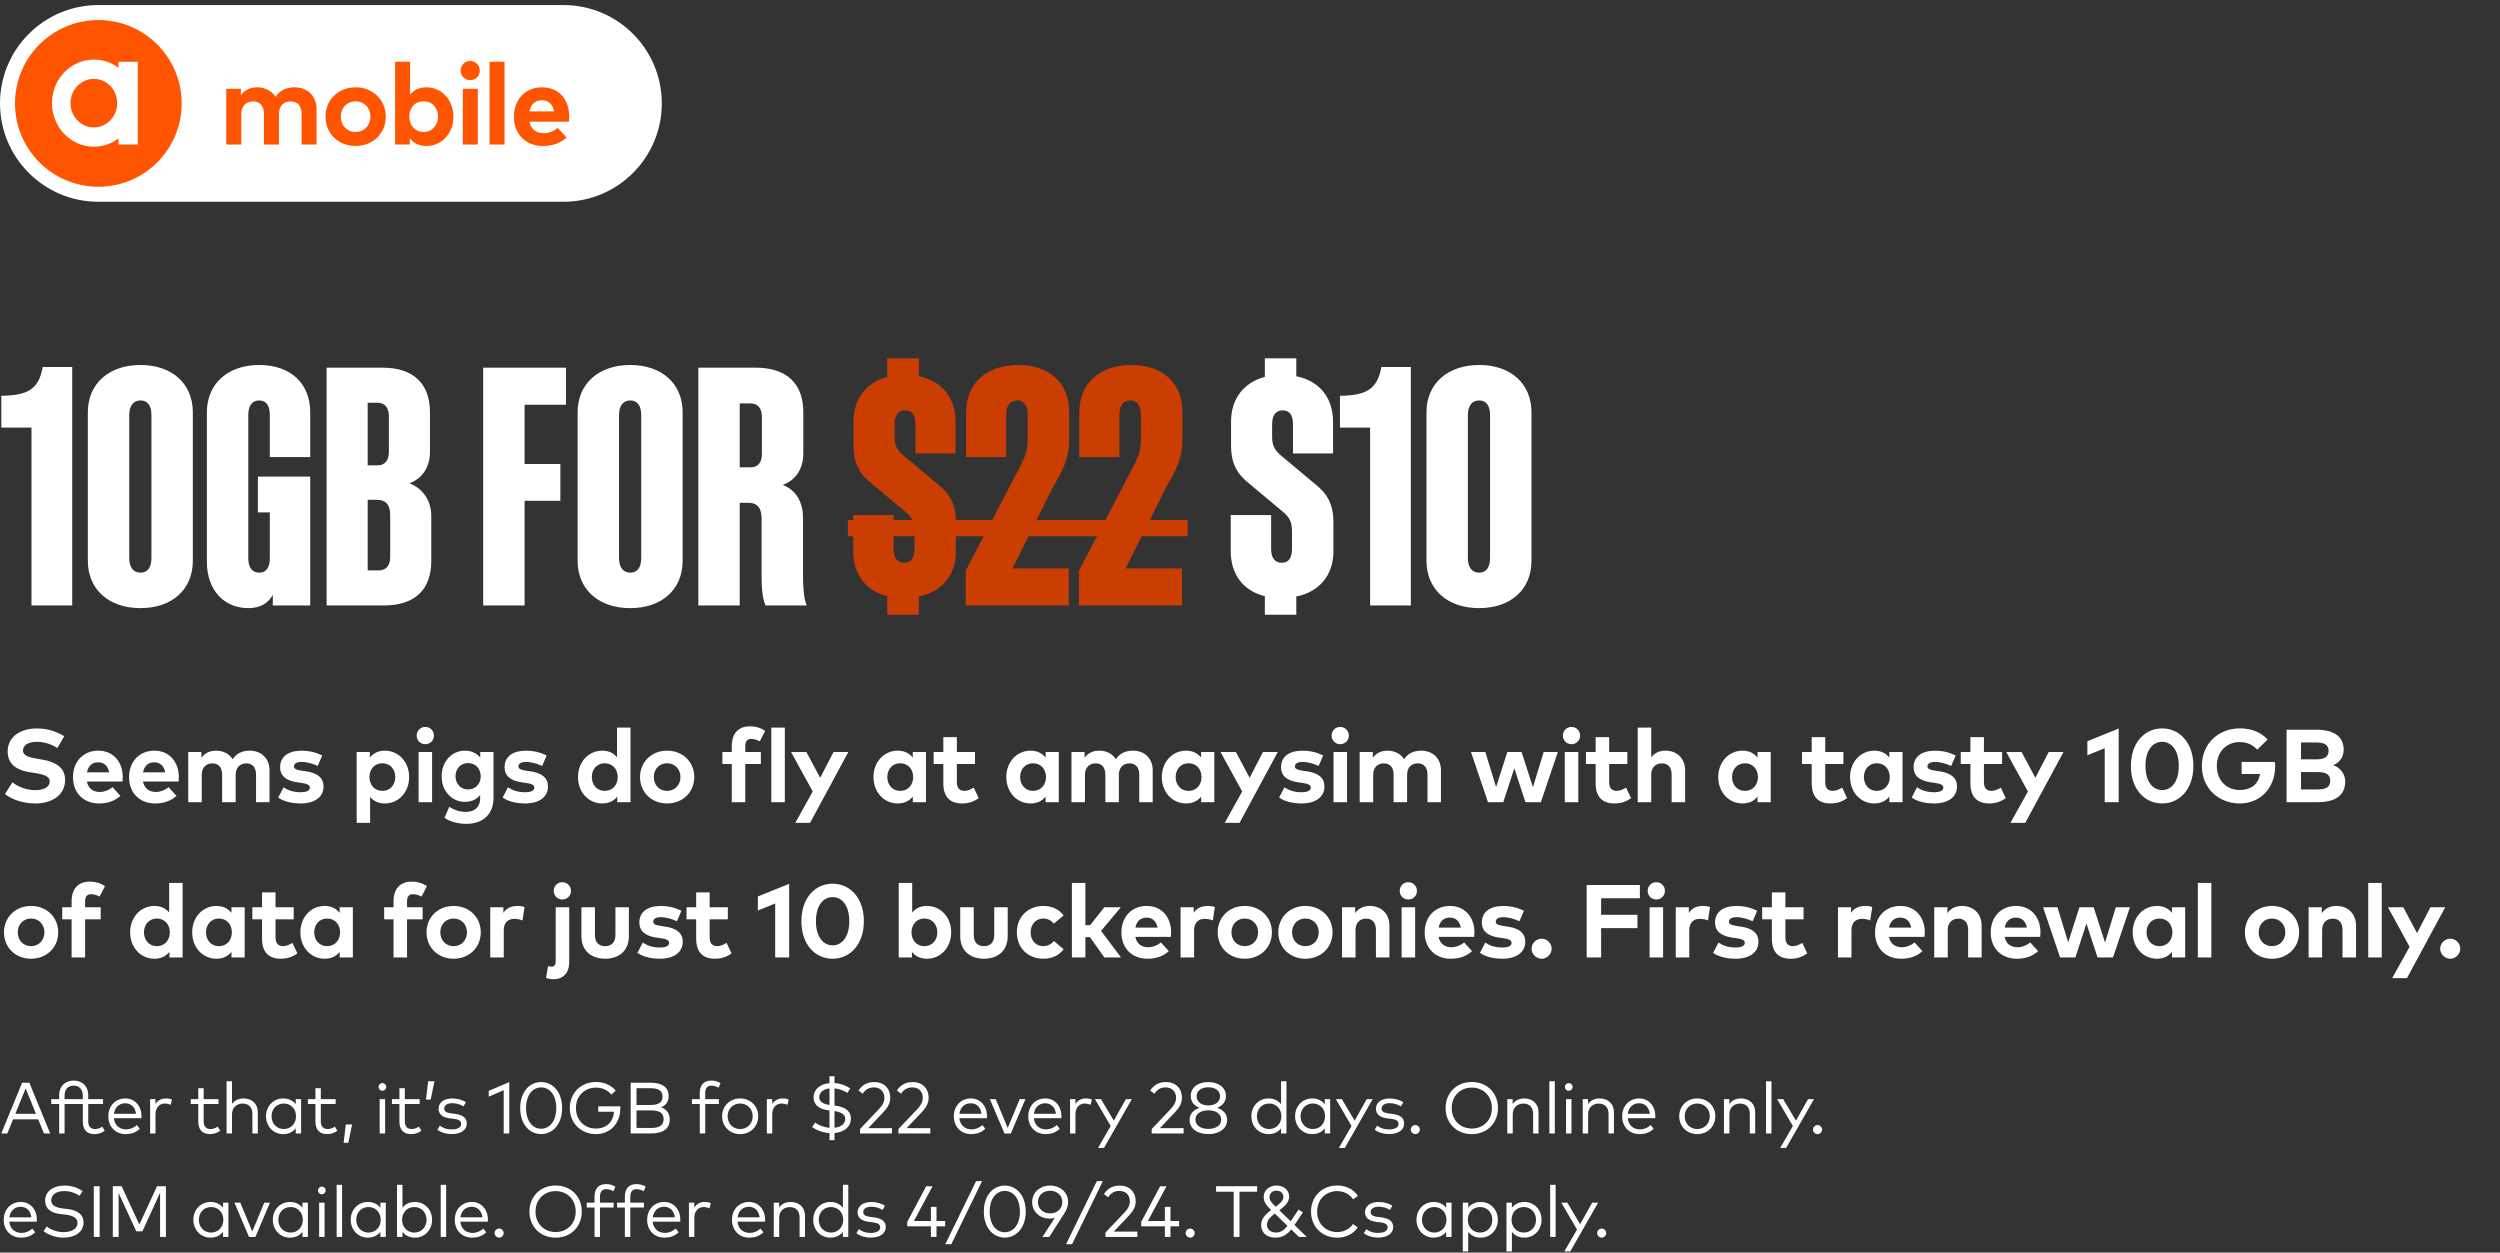
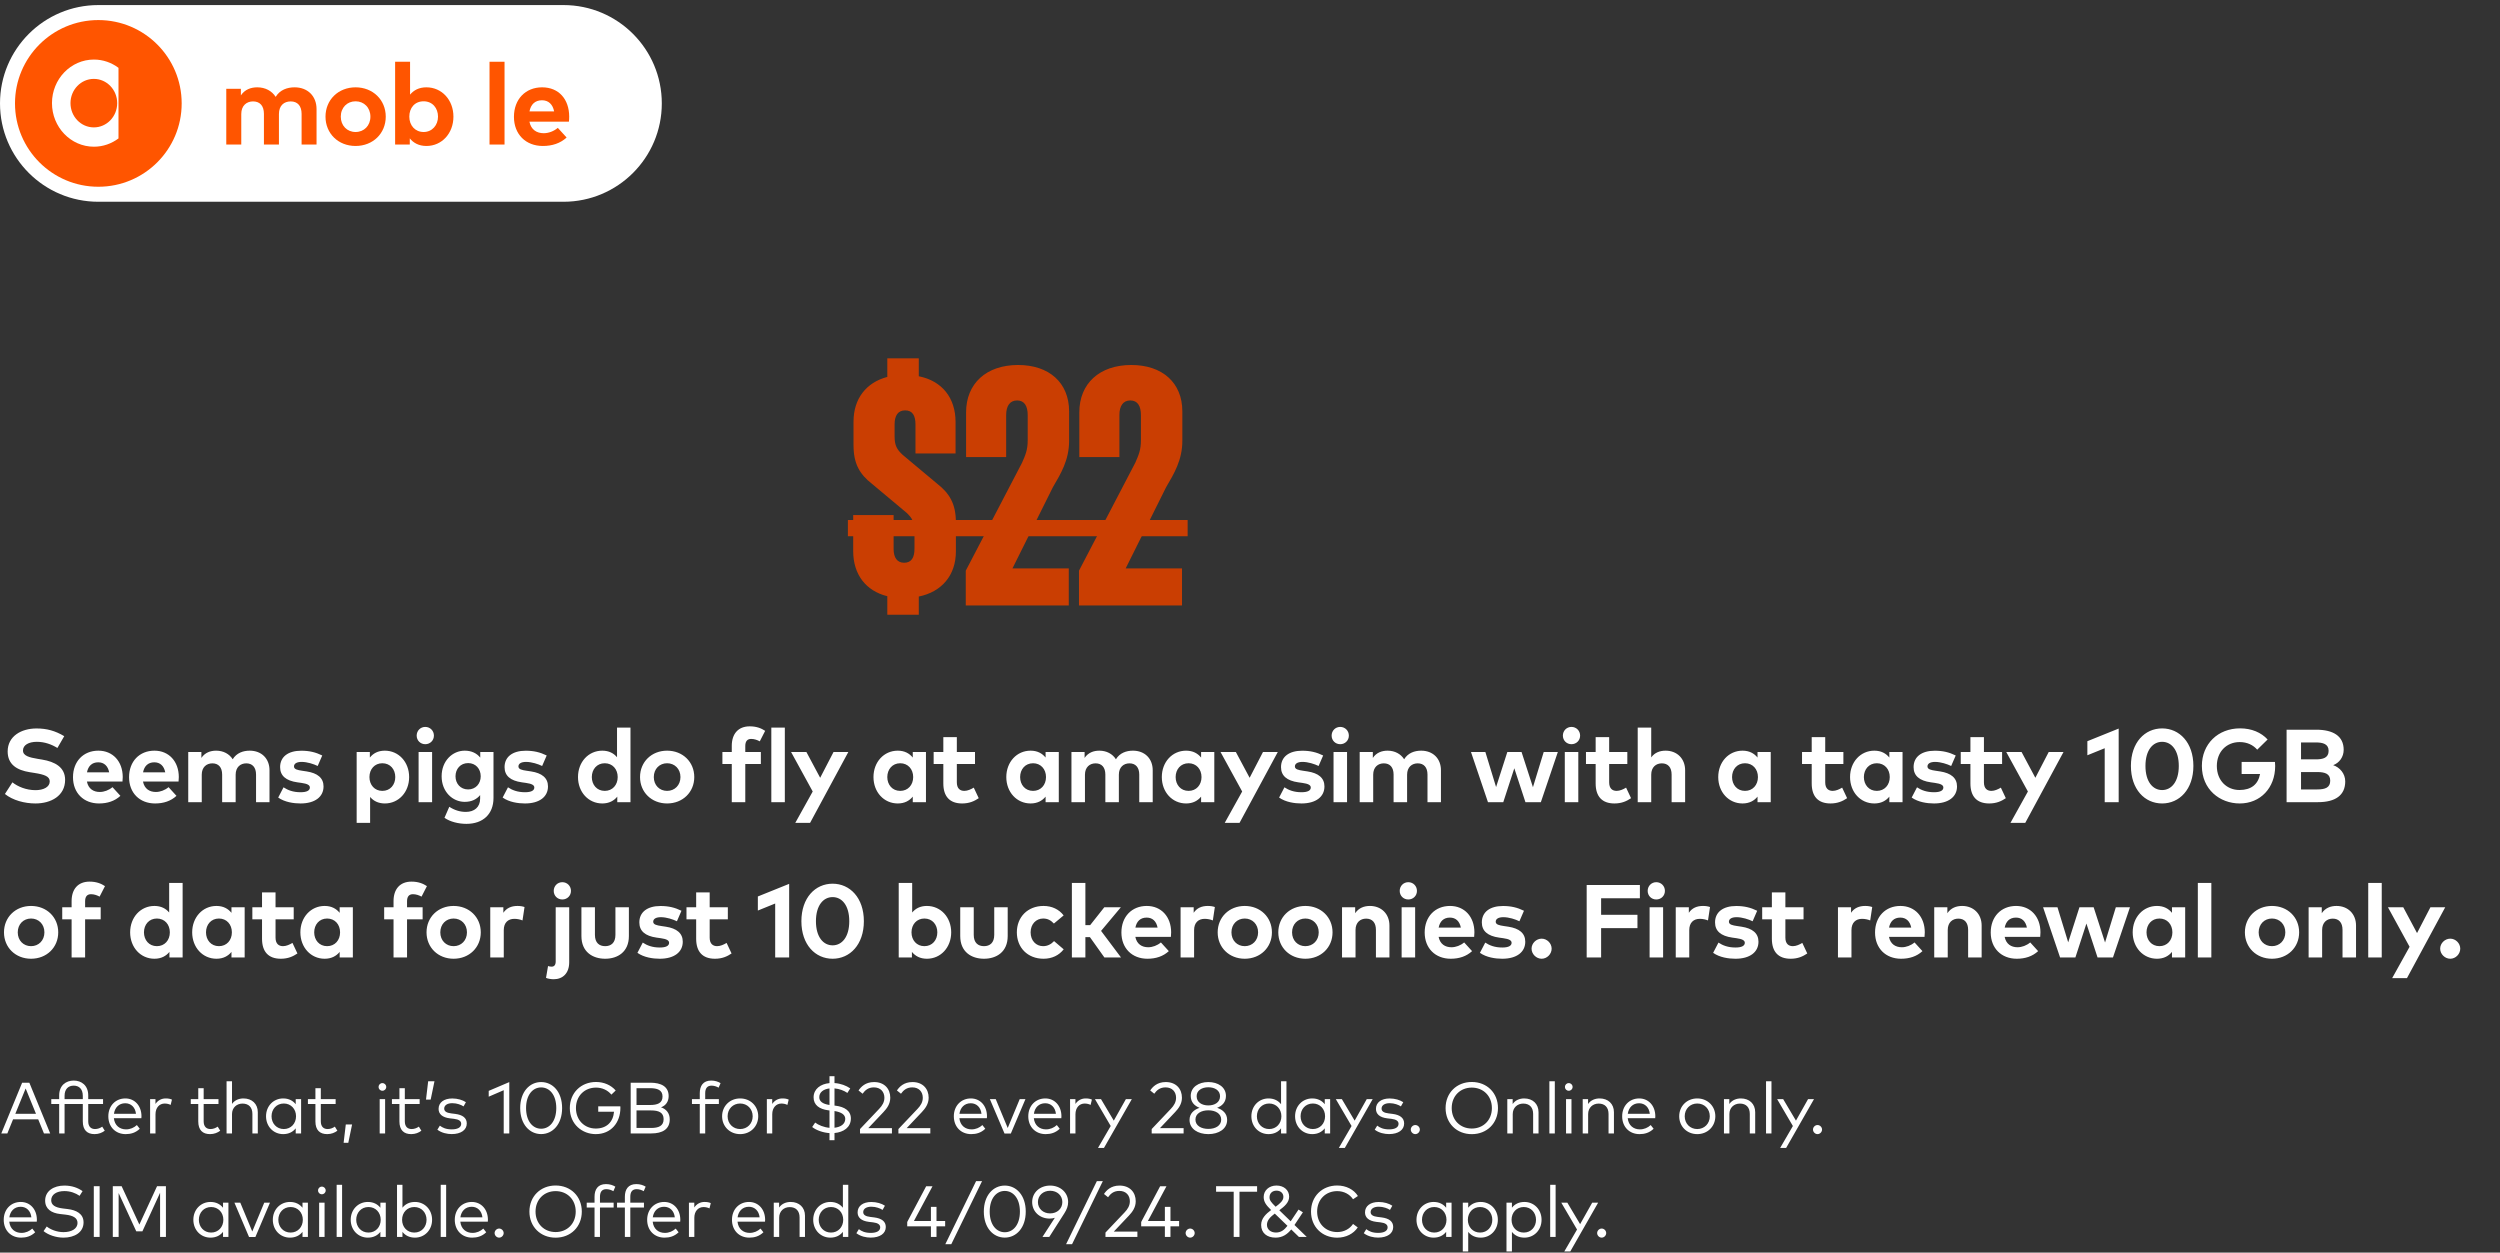
<svg xmlns="http://www.w3.org/2000/svg" width="483" height="242" viewBox="0 0 483 242" fill="none">
  <rect x="0" y="0" width="483" height="242" fill="#333333" stroke="none" />
  <g clip-path="url(#clip0_93_6025)">
    <path d="M108.863 0.979H18.999C8.506 0.979 0 9.486 0 19.978V19.981C0 30.473 8.506 38.98 18.999 38.98H108.863C119.355 38.98 127.861 30.473 127.861 19.981V19.978C127.861 9.486 119.355 0.979 108.863 0.979Z" fill="white" />
    <path d="M18.999 36.08C27.891 36.08 35.1 28.871 35.1 19.978C35.1 11.086 27.891 3.877 18.999 3.877C10.107 3.877 2.898 11.086 2.898 19.978C2.898 28.871 10.107 36.08 18.999 36.08Z" fill="#FF5500" />
    <path d="M43.716 27.925V17.16H46.538V18.428C47.304 17.285 48.481 16.872 49.704 16.872C51.259 16.872 52.537 17.573 53.259 18.716C54.092 17.349 55.504 16.872 56.915 16.872C59.447 16.872 61.157 18.572 61.157 21.07V27.925H58.268V22.003C58.268 20.448 57.48 19.593 56.168 19.593C54.857 19.593 53.891 20.404 53.891 22.025V27.923H50.991V22.001C50.991 20.446 50.213 19.591 48.891 19.591C47.646 19.591 46.613 20.401 46.613 22.023V27.92H43.713L43.716 27.925Z" fill="#FF5500" />
    <path d="M62.887 22.537C62.887 19.294 65.353 16.872 68.696 16.872C72.039 16.872 74.527 19.294 74.527 22.537C74.527 25.78 72.05 28.202 68.696 28.202C65.342 28.202 62.887 25.78 62.887 22.537ZM71.563 22.537C71.563 20.794 70.329 19.571 68.696 19.571C67.063 19.571 65.84 20.794 65.84 22.537C65.84 24.281 67.063 25.503 68.696 25.503C70.329 25.503 71.563 24.281 71.563 22.537Z" fill="#FF5500" />
    <path d="M79.17 26.735V27.925H76.337V11.93H79.225V18.284C79.926 17.439 80.936 16.872 82.38 16.872C85.358 16.872 87.602 19.305 87.602 22.537C87.602 25.769 85.358 28.202 82.391 28.202C80.903 28.202 79.87 27.601 79.17 26.735ZM84.624 22.537C84.624 20.893 83.559 19.571 81.846 19.571C80.134 19.571 79.079 20.838 79.079 22.537C79.079 24.236 80.2 25.503 81.846 25.503C83.492 25.503 84.624 24.181 84.624 22.537Z" fill="#FF5500" />
-     <path d="M89 13.64C89 12.597 89.799 11.775 90.843 11.775C91.886 11.775 92.697 12.597 92.697 13.64C92.697 14.684 91.886 15.483 90.843 15.483C89.799 15.483 89 14.684 89 13.64ZM89.412 27.925V17.16H92.312V27.925H89.412Z" fill="#FF5500" />
    <path d="M94.576 27.925V11.93H97.476V27.925H94.576Z" fill="#FF5500" />
    <path d="M99.294 22.57C99.294 19.183 101.516 16.872 104.738 16.872C107.959 16.872 109.959 19.172 109.97 22.526C109.97 22.858 109.948 23.259 109.915 23.503H102.283C102.593 25.058 103.683 25.736 105.05 25.736C105.983 25.736 106.993 25.36 107.77 24.704L109.47 26.569C108.247 27.69 106.692 28.202 104.882 28.202C101.583 28.202 99.294 25.958 99.294 22.57ZM107.059 21.527C106.793 20.149 105.96 19.371 104.715 19.371C103.349 19.371 102.549 20.193 102.294 21.527H107.059Z" fill="#FF5500" />
-     <path fill-rule="evenodd" clip-rule="evenodd" d="M22.893 13.106C21.555 12.105 19.923 11.507 18.148 11.507C13.669 11.507 10.042 15.289 10.042 19.925C10.042 24.562 13.669 28.344 18.148 28.344C19.921 28.344 21.555 27.748 22.893 26.744V27.923H26.629V11.93H22.893V13.108V13.106ZM18.131 24.613C15.64 24.613 13.618 22.513 13.618 19.927C13.618 17.342 15.64 15.242 18.131 15.242C20.621 15.242 22.643 17.342 22.643 19.927C22.643 22.513 20.621 24.613 18.131 24.613Z" fill="white" />
+     <path fill-rule="evenodd" clip-rule="evenodd" d="M22.893 13.106C21.555 12.105 19.923 11.507 18.148 11.507C13.669 11.507 10.042 15.289 10.042 19.925C10.042 24.562 13.669 28.344 18.148 28.344C19.921 28.344 21.555 27.748 22.893 26.744V27.923V11.93H22.893V13.108V13.106ZM18.131 24.613C15.64 24.613 13.618 22.513 13.618 19.927C13.618 17.342 15.64 15.242 18.131 15.242C20.621 15.242 22.643 17.342 22.643 19.927C22.643 22.513 20.621 24.613 18.131 24.613Z" fill="white" />
  </g>
-   <path d="M13.952 116.979H6.08V82.612H0.256V76.468C5.184 76.403 7.488 75.316 8.256 70.9H13.952V116.979ZM27.145 70.516C33.225 70.516 37.257 74.1 37.257 79.668V108.339C37.257 113.907 33.225 117.491 27.145 117.491C21.065 117.491 16.969 113.907 16.969 108.339V79.668C16.969 74.1 21.065 70.516 27.145 70.516ZM27.145 77.364C25.737 77.364 24.969 78.451 24.969 80.18V107.827C24.969 109.555 25.737 110.643 27.145 110.643C28.553 110.643 29.257 109.555 29.257 107.827V80.18C29.257 78.451 28.553 77.364 27.145 77.364ZM59.937 88.308H52.129V80.18C52.129 78.451 51.489 77.364 50.081 77.364C48.673 77.364 47.969 78.451 47.969 80.18V107.827C47.969 109.555 48.673 110.643 50.081 110.643C51.489 110.643 52.129 109.555 52.129 107.827V98.996H49.825V92.084H59.937V116.979H52.705V114.931C51.937 116.403 50.401 117.491 47.969 117.491C43.425 117.491 39.969 114.163 39.969 108.531V79.668C39.969 74.1 44.065 70.516 50.081 70.516C56.161 70.516 59.937 74.1 59.937 79.668V88.308ZM63.102 116.979V71.028H73.853C79.87 71.028 83.07 74.1 83.07 79.668V87.284C83.07 90.1 81.725 92.403 79.102 93.364C81.853 94.451 83.326 96.883 83.326 99.7V108.339C83.326 113.907 80.189 116.979 74.109 116.979H63.102ZM75.133 80.436C75.133 78.772 74.365 77.811 72.957 77.811H71.037V89.907H72.957C74.365 89.907 75.133 88.948 75.133 87.284V80.436ZM75.389 99.572C75.389 97.588 74.621 96.564 72.766 96.564H71.037V110.195H73.213C74.621 110.195 75.389 109.235 75.389 107.571V99.572ZM93.352 71.028H109.352V78.195H101.352V89.651H108.264V96.755H101.352V116.979H93.352V71.028ZM121.77 70.516C127.85 70.516 131.882 74.1 131.882 79.668V108.339C131.882 113.907 127.85 117.491 121.77 117.491C115.69 117.491 111.594 113.907 111.594 108.339V79.668C111.594 74.1 115.69 70.516 121.77 70.516ZM121.77 77.364C120.362 77.364 119.594 78.451 119.594 80.18V107.827C119.594 109.555 120.362 110.643 121.77 110.643C123.178 110.643 123.882 109.555 123.882 107.827V80.18C123.882 78.451 123.178 77.364 121.77 77.364ZM144.514 97.139H142.914V116.979H134.914V71.028H145.922C152.002 71.028 155.202 74.1 155.202 79.668V87.603C155.202 90.419 153.858 92.724 151.234 93.683C153.986 94.772 155.138 97.204 155.138 100.019V110.899C155.138 113.267 155.266 115.507 155.842 116.979H147.906C147.266 115.571 147.138 113.395 147.138 111.091V100.211C147.138 98.228 146.434 97.139 144.514 97.139ZM147.202 80.564C147.202 78.9 146.434 77.939 145.026 77.939H142.914V90.291H145.026C146.434 90.291 147.202 89.395 147.202 87.668V80.564ZM244.366 118.771V115.187C240.206 114.163 237.774 110.963 237.774 106.483V99.507H245.582V106.035C245.582 107.699 246.222 108.723 247.63 108.723C249.038 108.723 249.614 107.699 249.614 106.035V102.707C249.614 100.851 249.166 100.083 248.078 99.059L241.422 93.492C239.054 91.635 237.838 89.651 237.838 86.004V81.46C237.838 77.043 240.27 73.907 244.366 72.82V69.236H250.446V72.692C254.926 73.588 257.55 76.852 257.55 81.523V87.603H249.806V81.972C249.806 80.308 249.23 79.284 247.822 79.284C246.414 79.284 245.774 80.308 245.774 81.972V84.34C245.774 86.067 246.222 86.835 247.31 87.859L253.966 93.427C256.334 95.284 257.614 97.267 257.614 100.915V106.547C257.614 111.155 254.862 114.355 250.446 115.251V118.771H244.366ZM272.577 116.979H264.705V82.612H258.881V76.468C263.809 76.403 266.113 75.316 266.881 70.9H272.577V116.979ZM285.77 70.516C291.85 70.516 295.882 74.1 295.882 79.668V108.339C295.882 113.907 291.85 117.491 285.77 117.491C279.69 117.491 275.594 113.907 275.594 108.339V79.668C275.594 74.1 279.69 70.516 285.77 70.516ZM285.77 77.364C284.362 77.364 283.594 78.451 283.594 80.18V107.827C283.594 109.555 284.362 110.643 285.77 110.643C287.178 110.643 287.882 109.555 287.882 107.827V80.18C287.882 78.451 287.178 77.364 285.77 77.364Z" fill="white" />
  <path d="M171.429 118.771V115.187C167.269 114.163 164.837 110.963 164.837 106.483V99.507H172.645V106.035C172.645 107.699 173.285 108.723 174.693 108.723C176.101 108.723 176.677 107.699 176.677 106.035V102.707C176.677 100.851 176.229 100.083 175.141 99.059L168.485 93.492C166.117 91.635 164.901 89.651 164.901 86.004V81.46C164.901 77.043 167.333 73.907 171.429 72.82V69.236H177.509V72.692C181.989 73.588 184.613 76.852 184.613 81.523V87.603H176.869V81.972C176.869 80.308 176.293 79.284 174.885 79.284C173.477 79.284 172.837 80.308 172.837 81.972V84.34C172.837 86.067 173.285 86.835 174.373 87.859L181.029 93.427C183.397 95.284 184.677 97.267 184.677 100.915V106.547C184.677 111.155 181.925 114.355 177.509 115.251V118.771H171.429ZM206.488 116.979H186.584V110.259L197.464 89.395C198.104 87.924 198.552 86.963 198.552 85.043V80.18C198.552 78.451 197.912 77.364 196.504 77.364C195.095 77.364 194.392 78.451 194.392 80.18V88.308H186.648V79.668C186.648 74.1 190.552 70.516 196.696 70.516C202.648 70.516 206.552 73.907 206.552 79.475V85.171C206.552 88.883 204.952 91.507 203.416 94.132L195.608 109.811H206.488V116.979ZM228.363 116.979H208.459V110.259L219.339 89.395C219.979 87.924 220.427 86.963 220.427 85.043V80.18C220.427 78.451 219.787 77.364 218.379 77.364C216.97 77.364 216.267 78.451 216.267 80.18V88.308H208.523V79.668C208.523 74.1 212.427 70.516 218.571 70.516C224.523 70.516 228.427 73.907 228.427 79.475V85.171C228.427 88.883 226.827 91.507 225.291 94.132L217.483 109.811H228.363V116.979Z" fill="#CA3E02" />
  <path d="M163.812 100.467H229.451V103.603H163.812V100.467Z" fill="#CA3E02" />
  <path d="M6.85 155.229C4.73 155.229 2.45 154.609 0.95 153.399L2.4 151.149C3.41 151.959 5.06 152.659 6.86 152.659C8.41 152.659 9.61 152.049 9.61 150.969C9.61 149.999 8.59 149.639 6.64 149.329L5.75 149.189C3.28 148.799 1.48 147.709 1.48 145.179C1.48 142.259 4.08 140.739 7.06 140.739C9.02 140.739 10.65 141.179 12.41 142.229L11.09 144.509C9.99 143.829 8.65 143.319 7.12 143.319C5.55 143.319 4.44 143.939 4.44 144.999C4.44 146.029 5.65 146.339 7.33 146.619L8.12 146.749C10.62 147.159 12.58 148.229 12.58 150.669C12.58 153.759 9.86 155.229 6.85 155.229ZM19.133 155.229C16.163 155.229 14.103 153.209 14.103 150.159C14.103 147.109 16.103 145.029 19.003 145.029C21.793 145.029 23.703 147.099 23.713 150.119C23.713 150.419 23.693 150.779 23.663 150.999H16.793C17.073 152.399 18.053 153.009 19.283 153.009C20.123 153.009 21.033 152.669 21.733 152.079L23.263 153.759C22.163 154.769 20.763 155.229 19.133 155.229ZM16.803 149.219H21.093C20.853 147.979 20.103 147.279 18.983 147.279C17.753 147.279 17.033 148.019 16.803 149.219ZM29.966 155.229C26.996 155.229 24.936 153.209 24.936 150.159C24.936 147.109 26.936 145.029 29.836 145.029C32.626 145.029 34.536 147.099 34.546 150.119C34.546 150.419 34.526 150.779 34.496 150.999H27.626C27.906 152.399 28.886 153.009 30.116 153.009C30.956 153.009 31.866 152.669 32.566 152.079L34.096 153.759C32.996 154.769 31.596 155.229 29.966 155.229ZM27.636 149.219H31.926C31.686 147.979 30.936 147.279 29.816 147.279C28.586 147.279 27.866 148.019 27.636 149.219ZM38.978 154.979H36.368V145.289H38.908V146.429C39.598 145.399 40.658 145.029 41.758 145.029C43.158 145.029 44.308 145.659 44.958 146.689C45.708 145.459 46.978 145.029 48.248 145.029C50.528 145.029 52.068 146.559 52.068 148.809V154.979H49.468V149.649C49.468 148.249 48.758 147.479 47.578 147.479C46.458 147.479 45.528 148.209 45.528 149.669V154.979H42.918V149.649C42.918 148.249 42.218 147.479 41.028 147.479C39.908 147.479 38.978 148.209 38.978 149.669V154.979ZM58.058 155.229C56.738 155.229 55.008 154.979 53.748 154.089L54.778 152.109C55.608 152.659 56.618 153.059 58.078 153.059C59.288 153.059 59.868 152.719 59.868 152.149C59.868 151.679 59.378 151.419 58.258 151.259L57.468 151.149C55.228 150.839 54.118 149.859 54.118 148.209C54.118 146.219 55.658 145.039 58.208 145.039C59.758 145.039 60.968 145.329 62.258 145.959L61.378 147.989C60.608 147.609 59.378 147.209 58.288 147.199C57.298 147.199 56.798 147.549 56.798 148.079C56.798 148.639 57.498 148.779 58.378 148.909L59.238 149.039C61.338 149.359 62.508 150.299 62.508 151.939C62.508 153.939 60.868 155.229 58.058 155.229ZM71.506 158.979H68.906V145.289H71.456V146.359C72.086 145.569 73.016 145.029 74.346 145.029C77.026 145.029 79.046 147.219 79.046 150.129C79.046 153.039 77.026 155.229 74.356 155.229C73.056 155.229 72.136 154.719 71.506 153.969V158.979ZM73.866 152.799C75.406 152.799 76.366 151.609 76.366 150.129C76.366 148.649 75.406 147.459 73.866 147.459C72.386 147.459 71.376 148.599 71.376 150.129C71.376 151.659 72.386 152.799 73.866 152.799ZM82.162 143.779C81.222 143.779 80.502 143.059 80.502 142.119C80.502 141.179 81.222 140.439 82.162 140.439C83.102 140.439 83.832 141.179 83.832 142.119C83.832 143.059 83.102 143.779 82.162 143.779ZM83.482 154.979H80.872V145.289H83.482V154.979ZM90.113 159.169C88.583 159.169 86.963 158.769 85.873 157.999L86.803 155.869C87.773 156.509 88.843 156.859 90.003 156.859C91.623 156.859 92.763 155.959 92.763 154.289V153.609C92.103 154.419 91.123 154.919 89.783 154.919C87.423 154.919 85.323 152.949 85.323 149.979C85.323 146.999 87.423 145.029 89.783 145.029C91.133 145.029 92.123 145.549 92.783 146.369V145.289H95.343V154.179C95.343 157.289 93.313 159.169 90.113 159.169ZM90.443 152.519C91.893 152.519 92.873 151.419 92.873 149.979C92.873 148.529 91.893 147.429 90.443 147.429C88.953 147.429 88.003 148.569 88.003 149.979C88.003 151.379 88.953 152.519 90.443 152.519ZM101.421 155.229C100.101 155.229 98.371 154.979 97.111 154.089L98.141 152.109C98.971 152.659 99.981 153.059 101.441 153.059C102.651 153.059 103.231 152.719 103.231 152.149C103.231 151.679 102.741 151.419 101.621 151.259L100.831 151.149C98.591 150.839 97.481 149.859 97.481 148.209C97.481 146.219 99.021 145.039 101.571 145.039C103.121 145.039 104.331 145.329 105.621 145.959L104.741 147.989C103.971 147.609 102.741 147.209 101.651 147.199C100.661 147.199 100.161 147.549 100.161 148.079C100.161 148.639 100.861 148.779 101.741 148.909L102.601 149.039C104.701 149.359 105.871 150.299 105.871 151.939C105.871 153.939 104.231 155.229 101.421 155.229ZM116.359 155.229C113.689 155.229 111.669 153.039 111.669 150.129C111.669 147.219 113.689 145.029 116.359 145.029C117.659 145.029 118.579 145.539 119.209 146.299V140.579H121.809V154.979H119.259V153.909C118.629 154.689 117.689 155.229 116.359 155.229ZM116.839 152.799C118.329 152.799 119.339 151.659 119.339 150.129C119.339 148.599 118.329 147.459 116.839 147.459C115.309 147.459 114.339 148.649 114.339 150.129C114.339 151.609 115.309 152.799 116.839 152.799ZM128.884 155.229C125.874 155.229 123.654 153.049 123.654 150.129C123.654 147.209 125.874 145.029 128.884 145.029C131.904 145.029 134.134 147.209 134.134 150.129C134.134 153.049 131.904 155.229 128.884 155.229ZM128.884 152.799C130.354 152.799 131.464 151.699 131.464 150.129C131.464 148.559 130.354 147.459 128.884 147.459C127.414 147.459 126.314 148.559 126.314 150.129C126.314 151.699 127.414 152.799 128.884 152.799ZM143.989 154.979H141.379V147.609H139.569V145.289H141.379V144.089C141.379 141.819 142.589 140.329 144.849 140.329C146.169 140.329 147.089 140.709 147.829 141.199L146.789 143.229C146.309 142.969 145.739 142.759 145.129 142.759C144.379 142.759 143.989 143.219 143.989 144.119V145.289H146.999V147.609H143.989V154.979ZM151.629 154.979H149.019V140.579H151.629V154.979ZM156.507 158.979H153.647L157.017 152.919L152.837 145.289H155.797L158.457 150.269L161.037 145.289H163.897L156.507 158.979ZM173.446 155.229C170.776 155.229 168.756 153.039 168.756 150.129C168.756 147.219 170.776 145.029 173.446 145.029C174.776 145.029 175.706 145.569 176.346 146.359V145.289H178.896V154.979H176.346V153.909C175.716 154.689 174.776 155.229 173.446 155.229ZM173.926 152.799C175.416 152.799 176.426 151.659 176.426 150.129C176.426 148.599 175.416 147.459 173.926 147.459C172.396 147.459 171.426 148.649 171.426 150.129C171.426 151.609 172.396 152.799 173.926 152.799ZM185.881 155.229C183.481 155.229 182.251 153.869 182.251 151.359V147.609H180.381V145.289H182.251V142.409H184.861V145.289H188.371V147.609H184.861V151.149C184.861 152.359 185.501 152.799 186.311 152.799C186.931 152.799 187.601 152.489 188.131 152.169L189.091 154.209C188.241 154.789 187.261 155.229 185.881 155.229ZM199.108 155.229C196.438 155.229 194.418 153.039 194.418 150.129C194.418 147.219 196.438 145.029 199.108 145.029C200.438 145.029 201.368 145.569 202.008 146.359V145.289H204.558V154.979H202.008V153.909C201.378 154.689 200.438 155.229 199.108 155.229ZM199.588 152.799C201.078 152.799 202.088 151.659 202.088 150.129C202.088 148.599 201.078 147.459 199.588 147.459C198.058 147.459 197.088 148.649 197.088 150.129C197.088 151.609 198.058 152.799 199.588 152.799ZM209.614 154.979H207.004V145.289H209.544V146.429C210.234 145.399 211.294 145.029 212.394 145.029C213.794 145.029 214.944 145.659 215.594 146.689C216.344 145.459 217.614 145.029 218.884 145.029C221.164 145.029 222.704 146.559 222.704 148.809V154.979H220.104V149.649C220.104 148.249 219.394 147.479 218.214 147.479C217.094 147.479 216.164 148.209 216.164 149.669V154.979H213.554V149.649C213.554 148.249 212.854 147.479 211.664 147.479C210.544 147.479 209.614 148.209 209.614 149.669V154.979ZM229.153 155.229C226.483 155.229 224.463 153.039 224.463 150.129C224.463 147.219 226.483 145.029 229.153 145.029C230.483 145.029 231.413 145.569 232.053 146.359V145.289H234.603V154.979H232.053V153.909C231.423 154.689 230.483 155.229 229.153 155.229ZM229.633 152.799C231.123 152.799 232.133 151.659 232.133 150.129C232.133 148.599 231.123 147.459 229.633 147.459C228.103 147.459 227.133 148.649 227.133 150.129C227.133 151.609 228.103 152.799 229.633 152.799ZM239.478 158.979H236.618L239.988 152.919L235.808 145.289H238.768L241.428 150.269L244.008 145.289H246.868L239.478 158.979ZM251.433 155.229C250.113 155.229 248.383 154.979 247.123 154.089L248.153 152.109C248.983 152.659 249.993 153.059 251.453 153.059C252.663 153.059 253.243 152.719 253.243 152.149C253.243 151.679 252.753 151.419 251.633 151.259L250.843 151.149C248.603 150.839 247.493 149.859 247.493 148.209C247.493 146.219 249.033 145.039 251.583 145.039C253.133 145.039 254.343 145.329 255.633 145.959L254.753 147.989C253.983 147.609 252.753 147.209 251.663 147.199C250.673 147.199 250.173 147.549 250.173 148.079C250.173 148.639 250.873 148.779 251.753 148.909L252.613 149.039C254.713 149.359 255.883 150.299 255.883 151.939C255.883 153.939 254.243 155.229 251.433 155.229ZM258.93 143.779C257.99 143.779 257.27 143.059 257.27 142.119C257.27 141.179 257.99 140.439 258.93 140.439C259.87 140.439 260.6 141.179 260.6 142.119C260.6 143.059 259.87 143.779 258.93 143.779ZM260.25 154.979H257.64V145.289H260.25V154.979ZM265.301 154.979H262.691V145.289H265.231V146.429C265.921 145.399 266.981 145.029 268.081 145.029C269.481 145.029 270.631 145.659 271.281 146.689C272.031 145.459 273.301 145.029 274.571 145.029C276.851 145.029 278.391 146.559 278.391 148.809V154.979H275.791V149.649C275.791 148.249 275.081 147.479 273.901 147.479C272.781 147.479 271.851 148.209 271.851 149.669V154.979H269.241V149.649C269.241 148.249 268.541 147.479 267.351 147.479C266.231 147.479 265.301 148.209 265.301 149.669V154.979ZM290.434 154.979H287.474L284.194 145.289H286.974L289.044 152.059L291.214 145.289H293.964L296.164 152.089L298.244 145.289H300.974L297.694 154.979H294.714L292.564 148.429L290.434 154.979ZM303.608 143.779C302.668 143.779 301.948 143.059 301.948 142.119C301.948 141.179 302.668 140.439 303.608 140.439C304.548 140.439 305.278 141.179 305.278 142.119C305.278 143.059 304.548 143.779 303.608 143.779ZM304.928 154.979H302.318V145.289H304.928V154.979ZM311.91 155.229C309.51 155.229 308.28 153.869 308.28 151.359V147.609H306.41V145.289H308.28V142.409H310.89V145.289H314.4V147.609H310.89V151.149C310.89 152.359 311.53 152.799 312.34 152.799C312.96 152.799 313.63 152.489 314.16 152.169L315.12 154.209C314.27 154.789 313.29 155.229 311.91 155.229ZM319.016 154.979H316.406V140.569H319.016V146.329C319.706 145.369 320.736 145.029 321.796 145.029C323.996 145.029 325.566 146.559 325.566 148.809V154.979H322.956V149.649C322.956 148.249 322.256 147.479 321.066 147.479C319.946 147.479 319.016 148.209 319.016 149.669V154.979ZM336.654 155.229C333.984 155.229 331.964 153.039 331.964 150.129C331.964 147.219 333.984 145.029 336.654 145.029C337.984 145.029 338.914 145.569 339.554 146.359V145.289H342.104V154.979H339.554V153.909C338.924 154.689 337.984 155.229 336.654 155.229ZM337.134 152.799C338.624 152.799 339.634 151.659 339.634 150.129C339.634 148.599 338.624 147.459 337.134 147.459C335.604 147.459 334.634 148.649 334.634 150.129C334.634 151.609 335.604 152.799 337.134 152.799ZM353.652 155.229C351.252 155.229 350.022 153.869 350.022 151.359V147.609H348.152V145.289H350.022V142.409H352.632V145.289H356.142V147.609H352.632V151.149C352.632 152.359 353.272 152.799 354.082 152.799C354.702 152.799 355.372 152.489 355.902 152.169L356.862 154.209C356.012 154.789 355.032 155.229 353.652 155.229ZM362.121 155.229C359.451 155.229 357.431 153.039 357.431 150.129C357.431 147.219 359.451 145.029 362.121 145.029C363.451 145.029 364.381 145.569 365.021 146.359V145.289H367.571V154.979H365.021V153.909C364.391 154.689 363.451 155.229 362.121 155.229ZM362.601 152.799C364.091 152.799 365.101 151.659 365.101 150.129C365.101 148.599 364.091 147.459 362.601 147.459C361.071 147.459 360.101 148.649 360.101 150.129C360.101 151.609 361.071 152.799 362.601 152.799ZM373.646 155.229C372.326 155.229 370.596 154.979 369.336 154.089L370.366 152.109C371.196 152.659 372.206 153.059 373.666 153.059C374.876 153.059 375.456 152.719 375.456 152.149C375.456 151.679 374.966 151.419 373.846 151.259L373.056 151.149C370.816 150.839 369.706 149.859 369.706 148.209C369.706 146.219 371.246 145.039 373.796 145.039C375.346 145.039 376.556 145.329 377.846 145.959L376.966 147.989C376.196 147.609 374.966 147.209 373.876 147.199C372.886 147.199 372.386 147.549 372.386 148.079C372.386 148.639 373.086 148.779 373.966 148.909L374.826 149.039C376.926 149.359 378.096 150.299 378.096 151.939C378.096 153.939 376.456 155.229 373.646 155.229ZM384.315 155.229C381.915 155.229 380.685 153.869 380.685 151.359V147.609H378.815V145.289H380.685V142.409H383.295V145.289H386.805V147.609H383.295V151.149C383.295 152.359 383.935 152.799 384.745 152.799C385.365 152.799 386.035 152.489 386.565 152.169L387.525 154.209C386.675 154.789 385.695 155.229 384.315 155.229ZM391.28 158.979H388.42L391.79 152.919L387.61 145.289H390.57L393.23 150.269L395.81 145.289H398.67L391.28 158.979ZM409.329 154.979H406.629V144.559L403.279 145.919V143.199L409.329 140.759V154.979ZM417.722 155.229C414.372 155.229 411.692 152.509 411.692 147.979C411.692 143.449 414.372 140.729 417.722 140.729C421.062 140.729 423.762 143.449 423.762 147.979C423.762 152.509 421.062 155.229 417.722 155.229ZM417.722 152.639C419.522 152.639 420.942 151.039 420.942 147.979C420.942 144.919 419.522 143.319 417.722 143.319C415.932 143.319 414.502 144.919 414.502 147.979C414.502 151.039 415.932 152.639 417.722 152.639ZM432.723 155.229C428.843 155.229 425.403 152.499 425.403 147.979C425.403 143.749 428.493 140.719 432.793 140.719C435.013 140.719 436.863 141.519 438.103 142.869L436.093 144.839C435.303 143.929 434.143 143.369 432.713 143.369C430.153 143.369 428.293 145.249 428.293 147.979C428.293 150.839 430.243 152.629 432.663 152.629C434.943 152.629 436.273 151.529 436.643 149.539H433.083V147.209H439.523C439.553 147.479 439.563 147.739 439.563 147.999C439.563 152.239 436.693 155.229 432.723 155.229ZM447.829 154.979H441.769V140.979H447.489C450.749 140.979 452.799 142.189 452.799 144.859C452.799 146.269 451.939 147.399 450.769 147.829C452.049 148.259 453.099 149.459 453.099 150.969C453.099 153.659 451.189 154.979 447.829 154.979ZM444.559 143.439V146.709H447.419C448.809 146.709 449.889 146.419 449.889 145.059C449.889 143.739 448.789 143.439 447.409 143.439H444.559ZM444.559 152.519H447.689C449.229 152.519 450.199 152.169 450.199 150.829C450.199 149.519 449.229 149.159 447.689 149.159H444.559V152.519ZM6 185.229C2.99 185.229 0.77 183.049 0.77 180.129C0.77 177.209 2.99 175.029 6 175.029C9.02 175.029 11.25 177.209 11.25 180.129C11.25 183.049 9.02 185.229 6 185.229ZM6 182.799C7.47 182.799 8.58 181.699 8.58 180.129C8.58 178.559 7.47 177.459 6 177.459C4.53 177.459 3.43 178.559 3.43 180.129C3.43 181.699 4.53 182.799 6 182.799ZM16.444 184.979H13.834V177.609H12.024V175.289H13.834V174.089C13.834 171.819 15.044 170.329 17.304 170.329C18.624 170.329 19.544 170.709 20.284 171.199L19.244 173.229C18.764 172.969 18.194 172.759 17.584 172.759C16.834 172.759 16.444 173.219 16.444 174.119V175.289H19.454V177.609H16.444V184.979ZM29.833 185.229C27.163 185.229 25.143 183.039 25.143 180.129C25.143 177.219 27.163 175.029 29.833 175.029C31.133 175.029 32.053 175.539 32.683 176.299V170.579H35.283V184.979H32.733V183.909C32.103 184.689 31.163 185.229 29.833 185.229ZM30.313 182.799C31.803 182.799 32.813 181.659 32.813 180.129C32.813 178.599 31.803 177.459 30.313 177.459C28.783 177.459 27.813 178.649 27.813 180.129C27.813 181.609 28.783 182.799 30.313 182.799ZM41.819 185.229C39.149 185.229 37.129 183.039 37.129 180.129C37.129 177.219 39.149 175.029 41.819 175.029C43.149 175.029 44.079 175.569 44.719 176.359V175.289H47.269V184.979H44.719V183.909C44.089 184.689 43.149 185.229 41.819 185.229ZM42.299 182.799C43.789 182.799 44.799 181.659 44.799 180.129C44.799 178.599 43.789 177.459 42.299 177.459C40.769 177.459 39.799 178.649 39.799 180.129C39.799 181.609 40.769 182.799 42.299 182.799ZM54.254 185.229C51.854 185.229 50.624 183.869 50.624 181.359V177.609H48.754V175.289H50.624V172.409H53.234V175.289H56.744V177.609H53.234V181.149C53.234 182.359 53.874 182.799 54.684 182.799C55.304 182.799 55.974 182.489 56.504 182.169L57.464 184.209C56.614 184.789 55.634 185.229 54.254 185.229ZM62.722 185.229C60.053 185.229 58.032 183.039 58.032 180.129C58.032 177.219 60.053 175.029 62.722 175.029C64.052 175.029 64.983 175.569 65.623 176.359V175.289H68.172V184.979H65.623V183.909C64.993 184.689 64.052 185.229 62.722 185.229ZM63.203 182.799C64.692 182.799 65.703 181.659 65.703 180.129C65.703 178.599 64.692 177.459 63.203 177.459C61.672 177.459 60.703 178.649 60.703 180.129C60.703 181.609 61.672 182.799 63.203 182.799ZM78.641 184.979H76.031V177.609H74.221V175.289H76.031V174.089C76.031 171.819 77.241 170.329 79.501 170.329C80.821 170.329 81.741 170.709 82.481 171.199L81.441 173.229C80.961 172.969 80.391 172.759 79.781 172.759C79.031 172.759 78.641 173.219 78.641 174.119V175.289H81.651V177.609H78.641V184.979ZM87.636 185.229C84.626 185.229 82.406 183.049 82.406 180.129C82.406 177.209 84.626 175.029 87.636 175.029C90.656 175.029 92.886 177.209 92.886 180.129C92.886 183.049 90.656 185.229 87.636 185.229ZM87.636 182.799C89.106 182.799 90.216 181.699 90.216 180.129C90.216 178.559 89.106 177.459 87.636 177.459C86.166 177.459 85.066 178.559 85.066 180.129C85.066 181.699 86.166 182.799 87.636 182.799ZM97.328 184.979H94.718V175.289H97.248V176.349C97.858 175.439 98.788 175.029 99.978 175.029C100.538 175.029 100.978 175.109 101.338 175.239L100.948 177.829C100.518 177.639 99.898 177.519 99.368 177.519C98.158 177.519 97.328 178.259 97.328 179.699V184.979ZM108.641 173.779C107.701 173.779 106.981 173.059 106.981 172.119C106.981 171.179 107.701 170.439 108.641 170.439C109.581 170.439 110.311 171.179 110.311 172.119C110.311 173.059 109.581 173.779 108.641 173.779ZM106.961 189.189C106.491 189.189 105.861 189.089 105.491 188.929L105.881 186.639C106.101 186.719 106.331 186.759 106.581 186.759C107.021 186.759 107.361 186.489 107.361 185.749V175.289H109.971V185.899C109.971 188.019 108.751 189.189 106.961 189.189ZM116.921 185.229C114.491 185.229 112.331 183.909 112.331 180.849V175.289H114.941V180.619C114.941 182.169 115.791 182.799 116.921 182.799C118.041 182.799 118.901 182.169 118.901 180.619V175.289H121.501V180.849C121.501 183.909 119.341 185.229 116.921 185.229ZM127.46 185.229C126.14 185.229 124.41 184.979 123.15 184.089L124.18 182.109C125.01 182.659 126.02 183.059 127.48 183.059C128.69 183.059 129.27 182.719 129.27 182.149C129.27 181.679 128.78 181.419 127.66 181.259L126.87 181.149C124.63 180.839 123.52 179.859 123.52 178.209C123.52 176.219 125.06 175.039 127.61 175.039C129.16 175.039 130.37 175.329 131.66 175.959L130.78 177.989C130.01 177.609 128.78 177.209 127.69 177.199C126.7 177.199 126.2 177.549 126.2 178.079C126.2 178.639 126.9 178.779 127.78 178.909L128.64 179.039C130.74 179.359 131.91 180.299 131.91 181.939C131.91 183.939 130.27 185.229 127.46 185.229ZM138.129 185.229C135.729 185.229 134.499 183.869 134.499 181.359V177.609H132.629V175.289H134.499V172.409H137.109V175.289H140.619V177.609H137.109V181.149C137.109 182.359 137.749 182.799 138.559 182.799C139.179 182.799 139.849 182.489 140.379 182.169L141.339 184.209C140.489 184.789 139.509 185.229 138.129 185.229ZM152.466 184.979H149.766V174.559L146.416 175.919V173.199L152.466 170.759V184.979ZM160.859 185.229C157.509 185.229 154.829 182.509 154.829 177.979C154.829 173.449 157.509 170.729 160.859 170.729C164.199 170.729 166.899 173.449 166.899 177.979C166.899 182.509 164.199 185.229 160.859 185.229ZM160.859 182.639C162.659 182.639 164.079 181.039 164.079 177.979C164.079 174.919 162.659 173.319 160.859 173.319C159.069 173.319 157.639 174.919 157.639 177.979C157.639 181.039 159.069 182.639 160.859 182.639ZM179.082 185.229C177.742 185.229 176.812 184.689 176.182 183.909V184.979H173.632V170.579H176.232V176.299C176.862 175.539 177.772 175.029 179.072 175.029C181.752 175.029 183.772 177.219 183.772 180.129C183.772 183.039 181.752 185.229 179.082 185.229ZM178.592 182.799C180.132 182.799 181.092 181.609 181.092 180.129C181.092 178.649 180.132 177.459 178.592 177.459C177.112 177.459 176.102 178.599 176.102 180.129C176.102 181.659 177.112 182.799 178.592 182.799ZM190.107 185.229C187.677 185.229 185.517 183.909 185.517 180.849V175.289H188.127V180.619C188.127 182.169 188.977 182.799 190.107 182.799C191.227 182.799 192.087 182.169 192.087 180.619V175.289H194.687V180.849C194.687 183.909 192.527 185.229 190.107 185.229ZM201.615 185.229C198.525 185.229 196.455 183.069 196.455 180.129C196.455 177.199 198.525 175.029 201.615 175.029C203.235 175.029 204.605 175.689 205.495 176.859L203.615 178.429C203.025 177.799 202.395 177.459 201.545 177.459C200.195 177.459 199.115 178.519 199.115 180.129C199.115 181.749 200.185 182.799 201.535 182.799C202.375 182.799 203.095 182.419 203.645 181.819L205.505 183.409C204.595 184.579 203.235 185.229 201.615 185.229ZM209.697 184.979H207.087V170.579H209.697V178.739H210.617L213.347 175.289H216.547L212.727 179.849L216.577 184.979H213.367L210.577 181.059H209.697V184.979ZM221.686 185.229C218.716 185.229 216.656 183.209 216.656 180.159C216.656 177.109 218.656 175.029 221.556 175.029C224.346 175.029 226.256 177.099 226.266 180.119C226.266 180.419 226.246 180.779 226.216 180.999H219.346C219.626 182.399 220.606 183.009 221.836 183.009C222.676 183.009 223.586 182.669 224.286 182.079L225.816 183.759C224.716 184.769 223.316 185.229 221.686 185.229ZM219.356 179.219H223.646C223.406 177.979 222.656 177.279 221.536 177.279C220.306 177.279 219.586 178.019 219.356 179.219ZM230.699 184.979H228.089V175.289H230.619V176.349C231.229 175.439 232.159 175.029 233.349 175.029C233.909 175.029 234.349 175.109 234.709 175.239L234.319 177.829C233.889 177.639 233.269 177.519 232.739 177.519C231.529 177.519 230.699 178.259 230.699 179.699V184.979ZM240.485 185.229C237.475 185.229 235.255 183.049 235.255 180.129C235.255 177.209 237.475 175.029 240.485 175.029C243.505 175.029 245.735 177.209 245.735 180.129C245.735 183.049 243.505 185.229 240.485 185.229ZM240.485 182.799C241.955 182.799 243.065 181.699 243.065 180.129C243.065 178.559 241.955 177.459 240.485 177.459C239.015 177.459 237.915 178.559 237.915 180.129C237.915 181.699 239.015 182.799 240.485 182.799ZM252.197 185.229C249.187 185.229 246.967 183.049 246.967 180.129C246.967 177.209 249.187 175.029 252.197 175.029C255.217 175.029 257.447 177.209 257.447 180.129C257.447 183.049 255.217 185.229 252.197 185.229ZM252.197 182.799C253.667 182.799 254.777 181.699 254.777 180.129C254.777 178.559 253.667 177.459 252.197 177.459C250.727 177.459 249.627 178.559 249.627 180.129C249.627 181.699 250.727 182.799 252.197 182.799ZM261.889 184.979H259.279V175.289H261.819V176.429C262.509 175.399 263.569 175.029 264.669 175.029C266.869 175.029 268.439 176.559 268.439 178.809V184.979H265.829V179.649C265.829 178.249 265.129 177.479 263.939 177.479C262.819 177.479 261.889 178.209 261.889 179.669V184.979ZM272.085 173.779C271.145 173.779 270.425 173.059 270.425 172.119C270.425 171.179 271.145 170.439 272.085 170.439C273.025 170.439 273.755 171.179 273.755 172.119C273.755 173.059 273.025 173.779 272.085 173.779ZM273.405 184.979H270.795V175.289H273.405V184.979ZM280.277 185.229C277.307 185.229 275.247 183.209 275.247 180.159C275.247 177.109 277.247 175.029 280.147 175.029C282.937 175.029 284.847 177.099 284.857 180.119C284.857 180.419 284.837 180.779 284.807 180.999H277.937C278.217 182.399 279.197 183.009 280.427 183.009C281.267 183.009 282.177 182.669 282.877 182.079L284.407 183.759C283.307 184.769 281.907 185.229 280.277 185.229ZM277.947 179.219H282.237C281.997 177.979 281.247 177.279 280.127 177.279C278.897 177.279 278.177 178.019 277.947 179.219ZM290.231 185.229C288.911 185.229 287.181 184.979 285.921 184.089L286.951 182.109C287.781 182.659 288.791 183.059 290.251 183.059C291.461 183.059 292.041 182.719 292.041 182.149C292.041 181.679 291.551 181.419 290.431 181.259L289.641 181.149C287.401 180.839 286.291 179.859 286.291 178.209C286.291 176.219 287.831 175.039 290.381 175.039C291.931 175.039 293.141 175.329 294.431 175.959L293.551 177.989C292.781 177.609 291.551 177.209 290.461 177.199C289.471 177.199 288.971 177.549 288.971 178.079C288.971 178.639 289.671 178.779 290.551 178.909L291.411 179.039C293.511 179.359 294.681 180.299 294.681 181.939C294.681 183.939 293.041 185.229 290.231 185.229ZM297.848 185.229C296.808 185.229 295.898 184.329 295.898 183.279C295.898 182.239 296.808 181.349 297.848 181.349C298.878 181.349 299.778 182.239 299.778 183.279C299.778 184.329 298.878 185.229 297.848 185.229ZM309.336 184.979H306.546V170.979H316.826V173.549H309.336V176.739H316.356V179.309H309.336V184.979ZM319.992 173.779C319.052 173.779 318.332 173.059 318.332 172.119C318.332 171.179 319.052 170.439 319.992 170.439C320.932 170.439 321.662 171.179 321.662 172.119C321.662 173.059 320.932 173.779 319.992 173.779ZM321.312 184.979H318.702V175.289H321.312V184.979ZM326.364 184.979H323.754V175.289H326.284V176.349C326.894 175.439 327.824 175.029 329.014 175.029C329.574 175.029 330.014 175.109 330.374 175.239L329.984 177.829C329.554 177.639 328.934 177.519 328.404 177.519C327.194 177.519 326.364 178.259 326.364 179.699V184.979ZM335.287 185.229C333.967 185.229 332.237 184.979 330.977 184.089L332.007 182.109C332.837 182.659 333.847 183.059 335.307 183.059C336.517 183.059 337.097 182.719 337.097 182.149C337.097 181.679 336.607 181.419 335.487 181.259L334.697 181.149C332.457 180.839 331.347 179.859 331.347 178.209C331.347 176.219 332.887 175.039 335.437 175.039C336.987 175.039 338.197 175.329 339.487 175.959L338.607 177.989C337.837 177.609 336.607 177.209 335.517 177.199C334.527 177.199 334.027 177.549 334.027 178.079C334.027 178.639 334.727 178.779 335.607 178.909L336.467 179.039C338.567 179.359 339.737 180.299 339.737 181.939C339.737 183.939 338.097 185.229 335.287 185.229ZM345.955 185.229C343.555 185.229 342.325 183.869 342.325 181.359V177.609H340.455V175.289H342.325V172.409H344.935V175.289H348.445V177.609H344.935V181.149C344.935 182.359 345.575 182.799 346.385 182.799C347.005 182.799 347.675 182.489 348.205 182.169L349.165 184.209C348.315 184.789 347.335 185.229 345.955 185.229ZM357.703 184.979H355.093V175.289H357.623V176.349C358.233 175.439 359.163 175.029 360.353 175.029C360.913 175.029 361.353 175.109 361.713 175.239L361.323 177.829C360.893 177.639 360.273 177.519 359.743 177.519C358.533 177.519 357.703 178.259 357.703 179.699V184.979ZM367.289 185.229C364.319 185.229 362.259 183.209 362.259 180.159C362.259 177.109 364.259 175.029 367.159 175.029C369.949 175.029 371.859 177.099 371.869 180.119C371.869 180.419 371.849 180.779 371.819 180.999H364.949C365.229 182.399 366.209 183.009 367.439 183.009C368.279 183.009 369.189 182.669 369.889 182.079L371.419 183.759C370.319 184.769 368.919 185.229 367.289 185.229ZM364.959 179.219H369.249C369.009 177.979 368.259 177.279 367.139 177.279C365.909 177.279 365.189 178.019 364.959 179.219ZM376.302 184.979H373.692V175.289H376.232V176.429C376.922 175.399 377.982 175.029 379.082 175.029C381.282 175.029 382.852 176.559 382.852 178.809V184.979H380.242V179.649C380.242 178.249 379.542 177.479 378.352 177.479C377.232 177.479 376.302 178.209 376.302 179.669V184.979ZM389.638 185.229C386.668 185.229 384.608 183.209 384.608 180.159C384.608 177.109 386.608 175.029 389.508 175.029C392.298 175.029 394.208 177.099 394.218 180.119C394.218 180.419 394.198 180.779 394.168 180.999H387.298C387.578 182.399 388.558 183.009 389.788 183.009C390.628 183.009 391.538 182.669 392.238 182.079L393.768 183.759C392.668 184.769 391.268 185.229 389.638 185.229ZM387.308 179.219H391.598C391.358 177.979 390.608 177.279 389.488 177.279C388.258 177.279 387.538 178.019 387.308 179.219ZM400.966 184.979H398.006L394.726 175.289H397.506L399.576 182.059L401.746 175.289H404.496L406.696 182.089L408.776 175.289H411.506L408.226 184.979H405.246L403.096 178.429L400.966 184.979ZM416.726 185.229C414.056 185.229 412.036 183.039 412.036 180.129C412.036 177.219 414.056 175.029 416.726 175.029C418.056 175.029 418.986 175.569 419.626 176.359V175.289H422.176V184.979H419.626V183.909C418.996 184.689 418.056 185.229 416.726 185.229ZM417.206 182.799C418.696 182.799 419.706 181.659 419.706 180.129C419.706 178.599 418.696 177.459 417.206 177.459C415.676 177.459 414.706 178.649 414.706 180.129C414.706 181.609 415.676 182.799 417.206 182.799ZM427.231 184.979H424.621V170.579H427.231V184.979ZM438.944 185.229C435.934 185.229 433.714 183.049 433.714 180.129C433.714 177.209 435.934 175.029 438.944 175.029C441.964 175.029 444.194 177.209 444.194 180.129C444.194 183.049 441.964 185.229 438.944 185.229ZM438.944 182.799C440.414 182.799 441.524 181.699 441.524 180.129C441.524 178.559 440.414 177.459 438.944 177.459C437.474 177.459 436.374 178.559 436.374 180.129C436.374 181.699 437.474 182.799 438.944 182.799ZM448.635 184.979H446.025V175.289H448.565V176.429C449.255 175.399 450.315 175.029 451.415 175.029C453.615 175.029 455.185 176.559 455.185 178.809V184.979H452.575V179.649C452.575 178.249 451.875 177.479 450.685 177.479C449.565 177.479 448.635 178.209 448.635 179.669V184.979ZM460.152 184.979H457.542V170.579H460.152V184.979ZM465.023 188.979H462.163L465.533 182.919L461.353 175.289H464.313L466.973 180.269L469.553 175.289H472.413L465.023 188.979ZM473.391 185.229C472.351 185.229 471.441 184.329 471.441 183.279C471.441 182.239 472.351 181.349 473.391 181.349C474.421 181.349 475.321 182.239 475.321 183.279C475.321 184.329 474.421 185.229 473.391 185.229Z" fill="white" />
  <path d="M1.421 218.979H0.252L4.277 209.179H5.67L9.695 218.979H8.491L7.378 216.249H2.527L1.421 218.979ZM4.956 210.292L2.961 215.185H6.951L4.956 210.292ZM18.272 219.112C16.844 219.112 15.997 218.328 15.997 216.662V213.295H12.476V218.979H11.433V213.295H9.907V212.35H11.433V211.643C11.433 209.683 12.763 208.766 14.24 208.766C15.724 208.766 17.047 209.683 17.047 211.643V212.35H19.91V213.295H17.047V216.641C17.047 217.677 17.593 218.132 18.363 218.132C18.874 218.132 19.371 217.943 19.749 217.67L20.239 218.454C19.742 218.832 19.084 219.112 18.272 219.112ZM12.476 211.713V212.35H15.997V211.713C15.997 210.376 15.255 209.746 14.24 209.746C13.225 209.746 12.476 210.376 12.476 211.713ZM24.282 219.112C22.322 219.112 20.929 217.719 20.929 215.668C20.929 213.638 22.329 212.217 24.219 212.217C26.018 212.217 27.32 213.624 27.334 215.64C27.334 215.773 27.327 215.913 27.313 216.032H22C22.147 217.46 23.148 218.195 24.345 218.195C25.164 218.195 25.878 217.88 26.445 217.362L27.005 218.076C26.179 218.867 25.255 219.112 24.282 219.112ZM22.014 215.185H26.27C26.137 213.946 25.325 213.148 24.198 213.148C22.973 213.148 22.182 213.988 22.014 215.185ZM30.043 218.979H29V212.35H30.036V213.281C30.491 212.602 31.191 212.217 32.003 212.217C32.479 212.217 32.871 212.28 33.221 212.441L32.969 213.47C32.647 213.295 32.206 213.204 31.821 213.204C30.785 213.204 30.043 214.016 30.043 215.269V218.979ZM40.58 219.112C39.152 219.112 38.305 218.328 38.305 216.662V213.295H36.856V212.35H38.305V210.243H39.348V212.35H42.211V213.295H39.348V216.641C39.348 217.677 39.894 218.132 40.664 218.132C41.175 218.132 41.672 217.943 42.057 217.663L42.547 218.454C42.05 218.832 41.392 219.112 40.58 219.112ZM44.824 218.979H43.773V208.899H44.824V213.274C45.37 212.504 46.237 212.217 47.042 212.217C48.681 212.217 49.807 213.267 49.807 214.87V218.979H48.764V215.213C48.764 213.953 48.065 213.211 46.853 213.211C45.74 213.211 44.824 213.981 44.824 215.241V218.979ZM54.709 219.112C52.847 219.112 51.398 217.656 51.398 215.661C51.398 213.673 52.847 212.217 54.709 212.217C55.801 212.217 56.606 212.665 57.131 213.337V212.35H58.174V218.979H57.131V217.992C56.606 218.671 55.801 219.112 54.709 219.112ZM54.835 218.132C56.214 218.132 57.194 217.068 57.194 215.661C57.194 214.261 56.214 213.197 54.835 213.197C53.414 213.197 52.462 214.296 52.462 215.661C52.462 217.033 53.428 218.132 54.835 218.132ZM63.214 219.112C61.786 219.112 60.939 218.328 60.939 216.662V213.295H59.49V212.35H60.939V210.243H61.982V212.35H64.845V213.295H61.982V216.641C61.982 217.677 62.528 218.132 63.298 218.132C63.809 218.132 64.306 217.943 64.691 217.663L65.181 218.454C64.684 218.832 64.026 219.112 63.214 219.112ZM67.29 220.792H66.387L66.807 217.243H68.025L67.29 220.792ZM73.879 210.733C73.459 210.733 73.144 210.418 73.144 209.998C73.144 209.578 73.459 209.256 73.879 209.256C74.292 209.256 74.621 209.578 74.621 209.998C74.621 210.418 74.292 210.733 73.879 210.733ZM74.404 218.979H73.354V212.35H74.404V218.979ZM79.444 219.112C78.016 219.112 77.169 218.328 77.169 216.662V213.295H75.72V212.35H77.169V210.243H78.212V212.35H81.075V213.295H78.212V216.641C78.212 217.677 78.758 218.132 79.528 218.132C80.039 218.132 80.536 217.943 80.921 217.663L81.411 218.454C80.914 218.832 80.256 219.112 79.444 219.112ZM83.205 212.448H82.302L82.722 208.899H83.94L83.205 212.448ZM87.262 219.105C86.408 219.105 85.337 218.895 84.497 218.258L84.98 217.474C85.484 217.866 86.156 218.195 87.276 218.195C88.396 218.195 89.103 217.824 89.103 217.124C89.103 216.592 88.655 216.27 87.717 216.158L86.926 216.067C85.435 215.885 84.735 215.22 84.735 214.233C84.735 212.98 85.792 212.224 87.381 212.224C88.424 212.224 89.376 212.518 90.013 212.945L89.558 213.757C89.131 213.463 88.284 213.134 87.388 213.134C86.443 213.134 85.82 213.533 85.82 214.177C85.82 214.73 86.303 215.003 87.171 215.108L87.955 215.206C89.362 215.388 90.181 215.969 90.181 217.054C90.181 218.314 89.047 219.105 87.262 219.105ZM98.395 218.979H97.317V210.628L94.419 211.881V210.754L98.395 209.06V218.979ZM104.547 219.105C102.321 219.105 100.501 217.215 100.501 214.079C100.501 210.936 102.321 209.053 104.547 209.053C106.78 209.053 108.6 210.936 108.6 214.079C108.6 217.215 106.78 219.105 104.547 219.105ZM104.547 218.069C106.164 218.069 107.473 216.648 107.473 214.079C107.473 211.51 106.164 210.089 104.547 210.089C102.944 210.089 101.635 211.51 101.635 214.079C101.635 216.648 102.944 218.069 104.547 218.069ZM115.102 219.112C112.526 219.112 110.09 217.25 110.09 214.079C110.09 211.132 112.26 209.039 115.151 209.039C116.705 209.039 118.056 209.655 118.952 210.684L118.119 211.482C117.426 210.642 116.369 210.124 115.151 210.124C112.953 210.124 111.273 211.72 111.273 214.079C111.273 216.438 112.953 218.034 115.102 218.034C117.174 218.034 118.455 216.802 118.63 214.793H115.578V213.743H119.848C119.855 213.841 119.862 213.939 119.862 214.03C119.862 216.886 118.056 219.112 115.102 219.112ZM125.824 218.979H121.848V209.179H125.642C127.7 209.179 129.184 209.9 129.184 211.762C129.184 212.868 128.589 213.624 127.707 213.932C128.687 214.254 129.394 215.038 129.394 216.256C129.394 218.16 127.994 218.979 125.824 218.979ZM122.975 210.236V213.484H125.607C126.958 213.484 128.001 213.162 128.001 211.846C128.001 210.565 126.951 210.236 125.6 210.236H122.975ZM122.975 214.534V217.922H125.775C127.245 217.922 128.211 217.537 128.211 216.221C128.211 214.919 127.245 214.534 125.775 214.534H122.975ZM136.246 218.979H135.196V213.295H133.684V212.35H135.196V211.216C135.196 209.802 135.833 208.766 137.401 208.766C138.15 208.766 138.745 208.976 139.214 209.263L138.836 210.138C138.479 209.928 137.975 209.746 137.471 209.746C136.617 209.746 136.246 210.292 136.246 211.216V212.35H138.885V213.295H136.246V218.979ZM142.996 219.112C141.001 219.112 139.51 217.628 139.51 215.661C139.51 213.701 141.001 212.217 142.996 212.217C144.991 212.217 146.489 213.701 146.489 215.661C146.489 217.628 144.991 219.112 142.996 219.112ZM142.996 218.132C144.368 218.132 145.418 217.096 145.418 215.661C145.418 214.233 144.368 213.197 142.996 213.197C141.617 213.197 140.574 214.233 140.574 215.661C140.574 217.096 141.617 218.132 142.996 218.132ZM149.199 218.979H148.156V212.35H149.192V213.281C149.647 212.602 150.347 212.217 151.159 212.217C151.635 212.217 152.027 212.28 152.377 212.441L152.125 213.47C151.803 213.295 151.362 213.204 150.977 213.204C149.941 213.204 149.199 214.016 149.199 215.269V218.979ZM161.224 220.288H160.258V218.916C159.026 218.832 157.71 218.377 156.912 217.74L157.493 216.879C158.088 217.355 159.18 217.803 160.258 217.894V214.541L159.999 214.506C158.333 214.289 157.171 213.512 157.185 211.986C157.206 210.383 158.529 209.417 160.258 209.256V207.919H161.224V209.249C162.463 209.333 163.471 209.739 164.269 210.278L163.716 211.153C163.058 210.705 162.19 210.362 161.224 210.278V213.596L161.448 213.624C163.114 213.834 164.409 214.569 164.388 216.13C164.367 217.81 162.981 218.741 161.224 218.902V220.288ZM160.258 213.484V210.285C159.089 210.418 158.291 211.027 158.284 211.958C158.277 212.763 158.886 213.274 160.258 213.484ZM161.224 214.653V217.88C162.421 217.747 163.289 217.187 163.303 216.179C163.31 215.36 162.561 214.863 161.224 214.653ZM172.322 218.979H166.155V218.132L169.858 214.226C170.46 213.596 170.866 212.924 170.866 212.084C170.866 210.957 170.138 210.082 168.836 210.082C167.723 210.082 167.114 210.663 166.652 211.307L165.868 210.677C166.33 209.991 167.191 209.053 168.871 209.053C170.859 209.053 172 210.355 172 212.084C172 213.302 171.321 214.177 170.684 214.856L167.758 217.95H172.322V218.979ZM179.739 218.979H173.572V218.132L177.275 214.226C177.877 213.596 178.283 212.924 178.283 212.084C178.283 210.957 177.555 210.082 176.253 210.082C175.14 210.082 174.531 210.663 174.069 211.307L173.285 210.677C173.747 209.991 174.608 209.053 176.288 209.053C178.276 209.053 179.417 210.355 179.417 212.084C179.417 213.302 178.738 214.177 178.101 214.856L175.175 217.95H179.739V218.979ZM187.634 219.112C185.674 219.112 184.281 217.719 184.281 215.668C184.281 213.638 185.681 212.217 187.571 212.217C189.37 212.217 190.672 213.624 190.686 215.64C190.686 215.773 190.679 215.913 190.665 216.032H185.352C185.499 217.46 186.5 218.195 187.697 218.195C188.516 218.195 189.23 217.88 189.797 217.362L190.357 218.076C189.531 218.867 188.607 219.112 187.634 219.112ZM185.366 215.185H189.622C189.489 213.946 188.677 213.148 187.55 213.148C186.325 213.148 185.534 213.988 185.366 215.185ZM195.295 218.993H194.07L191.242 212.35H192.376L194.693 217.929L197.01 212.35H198.116L195.295 218.993ZM202.017 219.112C200.057 219.112 198.664 217.719 198.664 215.668C198.664 213.638 200.064 212.217 201.954 212.217C203.753 212.217 205.055 213.624 205.069 215.64C205.069 215.773 205.062 215.913 205.048 216.032H199.735C199.882 217.46 200.883 218.195 202.08 218.195C202.899 218.195 203.613 217.88 204.18 217.362L204.74 218.076C203.914 218.867 202.99 219.112 202.017 219.112ZM199.749 215.185H204.005C203.872 213.946 203.06 213.148 201.933 213.148C200.708 213.148 199.917 213.988 199.749 215.185ZM207.779 218.979H206.736V212.35H207.772V213.281C208.227 212.602 208.927 212.217 209.739 212.217C210.215 212.217 210.607 212.28 210.957 212.441L210.705 213.47C210.383 213.295 209.942 213.204 209.557 213.204C208.521 213.204 207.779 214.016 207.779 215.269V218.979ZM213.287 221.779H212.132L214.589 217.544L211.544 212.35H212.713L215.184 216.508L217.522 212.35H218.67L213.287 221.779ZM228.673 218.979H222.506V218.132L226.209 214.226C226.811 213.596 227.217 212.924 227.217 212.084C227.217 210.957 226.489 210.082 225.187 210.082C224.074 210.082 223.465 210.663 223.003 211.307L222.219 210.677C222.681 209.991 223.542 209.053 225.222 209.053C227.21 209.053 228.351 210.355 228.351 212.084C228.351 213.302 227.672 214.177 227.035 214.856L224.109 217.95H228.673V218.979ZM233.451 219.112C231.449 219.112 229.818 218.118 229.818 216.368C229.818 215.115 230.686 214.387 231.757 214.03C230.798 213.666 230.049 212.938 230.049 211.734C230.049 210.033 231.582 209.053 233.451 209.053C235.32 209.053 236.853 210.033 236.853 211.734C236.853 212.938 236.104 213.666 235.145 214.03C236.216 214.387 237.084 215.115 237.084 216.368C237.084 218.118 235.453 219.112 233.451 219.112ZM233.451 213.568C234.69 213.568 235.712 212.966 235.712 211.79C235.712 210.663 234.69 210.061 233.451 210.061C232.212 210.061 231.19 210.663 231.19 211.79C231.19 212.966 232.212 213.568 233.451 213.568ZM233.451 218.104C234.816 218.104 235.936 217.488 235.936 216.305C235.936 215.136 234.816 214.513 233.451 214.513C232.079 214.513 230.959 215.136 230.959 216.305C230.959 217.488 232.086 218.104 233.451 218.104ZM245.078 219.112C243.216 219.112 241.767 217.656 241.767 215.661C241.767 213.673 243.216 212.217 245.078 212.217C246.17 212.217 246.975 212.665 247.5 213.337V208.899H248.543V218.979H247.5V217.992C246.975 218.671 246.17 219.112 245.078 219.112ZM245.204 218.132C246.583 218.132 247.563 217.068 247.563 215.661C247.563 214.261 246.583 213.197 245.204 213.197C243.783 213.197 242.831 214.296 242.831 215.661C242.831 217.033 243.797 218.132 245.204 218.132ZM253.52 219.112C251.658 219.112 250.209 217.656 250.209 215.661C250.209 213.673 251.658 212.217 253.52 212.217C254.612 212.217 255.417 212.665 255.942 213.337V212.35H256.985V218.979H255.942V217.992C255.417 218.671 254.612 219.112 253.52 219.112ZM253.646 218.132C255.025 218.132 256.005 217.068 256.005 215.661C256.005 214.261 255.025 213.197 253.646 213.197C252.225 213.197 251.273 214.296 251.273 215.661C251.273 217.033 252.239 218.132 253.646 218.132ZM259.821 221.779H258.666L261.123 217.544L258.078 212.35H259.247L261.718 216.508L264.056 212.35H265.204L259.821 221.779ZM268.36 219.105C267.506 219.105 266.435 218.895 265.595 218.258L266.078 217.474C266.582 217.866 267.254 218.195 268.374 218.195C269.494 218.195 270.201 217.824 270.201 217.124C270.201 216.592 269.753 216.27 268.815 216.158L268.024 216.067C266.533 215.885 265.833 215.22 265.833 214.233C265.833 212.98 266.89 212.224 268.479 212.224C269.522 212.224 270.474 212.518 271.111 212.945L270.656 213.757C270.229 213.463 269.382 213.134 268.486 213.134C267.541 213.134 266.918 213.533 266.918 214.177C266.918 214.73 267.401 215.003 268.269 215.108L269.053 215.206C270.46 215.388 271.279 215.969 271.279 217.054C271.279 218.314 270.145 219.105 268.36 219.105ZM273.437 219.112C272.968 219.112 272.562 218.699 272.562 218.23C272.562 217.761 272.968 217.355 273.437 217.355C273.906 217.355 274.312 217.761 274.312 218.23C274.312 218.699 273.906 219.112 273.437 219.112ZM284.348 219.119C281.436 219.119 279.287 217.019 279.287 214.079C279.287 211.139 281.436 209.039 284.348 209.039C287.267 209.039 289.409 211.139 289.409 214.079C289.409 217.019 287.267 219.119 284.348 219.119ZM284.348 218.034C286.553 218.034 288.233 216.438 288.233 214.079C288.233 211.72 286.553 210.124 284.348 210.124C282.15 210.124 280.47 211.72 280.47 214.079C280.47 216.438 282.15 218.034 284.348 218.034ZM292.261 218.979H291.211V212.35H292.247V213.295C292.786 212.504 293.668 212.217 294.48 212.217C296.118 212.217 297.245 213.267 297.245 214.87V218.979H296.202V215.213C296.202 213.953 295.502 213.211 294.291 213.211C293.178 213.211 292.261 213.981 292.261 215.241V218.979ZM300.389 218.979H299.339V208.899H300.389V218.979ZM303.084 210.733C302.664 210.733 302.349 210.418 302.349 209.998C302.349 209.578 302.664 209.256 303.084 209.256C303.497 209.256 303.826 209.578 303.826 209.998C303.826 210.418 303.497 210.733 303.084 210.733ZM303.609 218.979H302.559V212.35H303.609V218.979ZM306.829 218.979H305.779V212.35H306.815V213.295C307.354 212.504 308.236 212.217 309.048 212.217C310.686 212.217 311.813 213.267 311.813 214.87V218.979H310.77V215.213C310.77 213.953 310.07 213.211 308.859 213.211C307.746 213.211 306.829 213.981 306.829 215.241V218.979ZM316.756 219.112C314.796 219.112 313.403 217.719 313.403 215.668C313.403 213.638 314.803 212.217 316.693 212.217C318.492 212.217 319.794 213.624 319.808 215.64C319.808 215.773 319.801 215.913 319.787 216.032H314.474C314.621 217.46 315.622 218.195 316.819 218.195C317.638 218.195 318.352 217.88 318.919 217.362L319.479 218.076C318.653 218.867 317.729 219.112 316.756 219.112ZM314.488 215.185H318.744C318.611 213.946 317.799 213.148 316.672 213.148C315.447 213.148 314.656 213.988 314.488 215.185ZM327.909 219.112C325.914 219.112 324.423 217.628 324.423 215.661C324.423 213.701 325.914 212.217 327.909 212.217C329.904 212.217 331.402 213.701 331.402 215.661C331.402 217.628 329.904 219.112 327.909 219.112ZM327.909 218.132C329.281 218.132 330.331 217.096 330.331 215.661C330.331 214.233 329.281 213.197 327.909 213.197C326.53 213.197 325.487 214.233 325.487 215.661C325.487 217.096 326.53 218.132 327.909 218.132ZM334.119 218.979H333.069V212.35H334.105V213.295C334.644 212.504 335.526 212.217 336.338 212.217C337.976 212.217 339.103 213.267 339.103 214.87V218.979H338.06V215.213C338.06 213.953 337.36 213.211 336.149 213.211C335.036 213.211 334.119 213.981 334.119 215.241V218.979ZM342.248 218.979H341.198V208.899H342.248V218.979ZM345.083 221.779H343.928L346.385 217.544L343.34 212.35H344.509L346.98 216.508L349.318 212.35H350.466L345.083 221.779ZM351.145 219.112C350.676 219.112 350.27 218.699 350.27 218.23C350.27 217.761 350.676 217.355 351.145 217.355C351.614 217.355 352.02 217.761 352.02 218.23C352.02 218.699 351.614 219.112 351.145 219.112ZM4.074 239.112C2.114 239.112 0.721 237.719 0.721 235.668C0.721 233.638 2.121 232.217 4.011 232.217C5.81 232.217 7.112 233.624 7.126 235.64C7.126 235.773 7.119 235.913 7.105 236.032H1.792C1.939 237.46 2.94 238.195 4.137 238.195C4.956 238.195 5.67 237.88 6.237 237.362L6.797 238.076C5.971 238.867 5.047 239.112 4.074 239.112ZM1.806 235.185H6.062C5.929 233.946 5.117 233.148 3.99 233.148C2.765 233.148 1.974 233.988 1.806 235.185ZM12.265 239.112C10.844 239.112 9.339 238.608 8.415 237.852L9.031 236.956C9.71 237.53 10.984 238.048 12.258 238.048C13.777 238.048 14.974 237.432 14.974 236.263C14.974 235.311 14.155 234.835 12.601 234.66L11.614 234.548C9.941 234.359 8.723 233.582 8.723 231.958C8.723 230.096 10.382 229.053 12.433 229.053C13.924 229.053 15.051 229.494 15.954 230.124L15.38 231.034C14.589 230.495 13.602 230.117 12.426 230.117C10.949 230.117 9.892 230.782 9.892 231.888C9.892 232.798 10.627 233.295 12.153 233.477L13.084 233.589C14.701 233.785 16.143 234.471 16.143 236.165C16.143 238.104 14.379 239.112 12.265 239.112ZM19.249 238.979H18.122V229.179H19.249V238.979ZM22.92 238.979H21.793V229.179H23.501L26.924 236.585L30.34 229.179H32.055V238.979H30.928V230.439L27.512 237.894H26.329L22.92 230.495V238.979ZM40.667 239.112C38.805 239.112 37.356 237.656 37.356 235.661C37.356 233.673 38.805 232.217 40.667 232.217C41.759 232.217 42.564 232.665 43.089 233.337V232.35H44.132V238.979H43.089V237.992C42.564 238.671 41.759 239.112 40.667 239.112ZM40.793 238.132C42.172 238.132 43.152 237.068 43.152 235.661C43.152 234.261 42.172 233.197 40.793 233.197C39.372 233.197 38.42 234.296 38.42 235.661C38.42 237.033 39.386 238.132 40.793 238.132ZM49.341 238.993H48.116L45.288 232.35H46.422L48.739 237.929L51.056 232.35H52.162L49.341 238.993ZM56.021 239.112C54.159 239.112 52.71 237.656 52.71 235.661C52.71 233.673 54.159 232.217 56.021 232.217C57.113 232.217 57.918 232.665 58.443 233.337V232.35H59.486V238.979H58.443V237.992C57.918 238.671 57.113 239.112 56.021 239.112ZM56.147 238.132C57.526 238.132 58.506 237.068 58.506 235.661C58.506 234.261 57.526 233.197 56.147 233.197C54.726 233.197 53.774 234.296 53.774 235.661C53.774 237.033 54.74 238.132 56.147 238.132ZM62.182 230.733C61.762 230.733 61.447 230.418 61.447 229.998C61.447 229.578 61.762 229.256 62.182 229.256C62.595 229.256 62.924 229.578 62.924 229.998C62.924 230.418 62.595 230.733 62.182 230.733ZM62.707 238.979H61.657V232.35H62.707V238.979ZM66.091 238.979H65.041V228.899H66.091V238.979ZM71.068 239.112C69.206 239.112 67.757 237.656 67.757 235.661C67.757 233.673 69.206 232.217 71.068 232.217C72.16 232.217 72.965 232.665 73.49 233.337V232.35H74.533V238.979H73.49V237.992C72.965 238.671 72.16 239.112 71.068 239.112ZM71.194 238.132C72.573 238.132 73.553 237.068 73.553 235.661C73.553 234.261 72.573 233.197 71.194 233.197C69.773 233.197 68.821 234.296 68.821 235.661C68.821 237.033 69.787 238.132 71.194 238.132ZM80.169 239.112C79.077 239.112 78.279 238.671 77.754 237.999V238.979H76.704V228.899H77.754V233.33C78.279 232.658 79.077 232.217 80.169 232.217C82.031 232.217 83.48 233.673 83.48 235.661C83.48 237.656 82.031 239.112 80.169 239.112ZM80.043 238.132C81.464 238.132 82.409 237.033 82.409 235.661C82.409 234.296 81.45 233.197 80.043 233.197C78.657 233.197 77.684 234.261 77.684 235.661C77.684 237.068 78.657 238.132 80.043 238.132ZM86.196 238.979H85.146V228.899H86.196V238.979ZM91.215 239.112C89.255 239.112 87.862 237.719 87.862 235.668C87.862 233.638 89.262 232.217 91.152 232.217C92.951 232.217 94.253 233.624 94.267 235.64C94.267 235.773 94.26 235.913 94.246 236.032H88.933C89.08 237.46 90.081 238.195 91.278 238.195C92.097 238.195 92.811 237.88 93.378 237.362L93.938 238.076C93.112 238.867 92.188 239.112 91.215 239.112ZM88.947 235.185H93.203C93.07 233.946 92.258 233.148 91.131 233.148C89.906 233.148 89.115 233.988 88.947 235.185ZM96.433 239.112C95.965 239.112 95.558 238.699 95.558 238.23C95.558 237.761 95.965 237.355 96.433 237.355C96.903 237.355 97.308 237.761 97.308 238.23C97.308 238.699 96.903 239.112 96.433 239.112ZM107.344 239.119C104.432 239.119 102.283 237.019 102.283 234.079C102.283 231.139 104.432 229.039 107.344 229.039C110.263 229.039 112.405 231.139 112.405 234.079C112.405 237.019 110.263 239.119 107.344 239.119ZM107.344 238.034C109.549 238.034 111.229 236.438 111.229 234.079C111.229 231.72 109.549 230.124 107.344 230.124C105.146 230.124 103.466 231.72 103.466 234.079C103.466 236.438 105.146 238.034 107.344 238.034ZM115.915 238.979H114.865V233.295H113.353V232.35H114.865V231.216C114.865 229.802 115.502 228.766 117.07 228.766C117.819 228.766 118.414 228.976 118.883 229.263L118.505 230.138C118.148 229.928 117.644 229.746 117.14 229.746C116.286 229.746 115.915 230.292 115.915 231.216V232.35H118.554V233.295H115.915V238.979ZM121.774 238.979H120.724V233.295H119.212V232.35H120.724V231.216C120.724 229.802 121.361 228.766 122.929 228.766C123.678 228.766 124.273 228.976 124.742 229.263L124.364 230.138C124.007 229.928 123.503 229.746 122.999 229.746C122.145 229.746 121.774 230.292 121.774 231.216V232.35H124.413V233.295H121.774V238.979ZM128.384 239.112C126.424 239.112 125.031 237.719 125.031 235.668C125.031 233.638 126.431 232.217 128.321 232.217C130.12 232.217 131.422 233.624 131.436 235.64C131.436 235.773 131.429 235.913 131.415 236.032H126.102C126.249 237.46 127.25 238.195 128.447 238.195C129.266 238.195 129.98 237.88 130.547 237.362L131.107 238.076C130.281 238.867 129.357 239.112 128.384 239.112ZM126.116 235.185H130.372C130.239 233.946 129.427 233.148 128.3 233.148C127.075 233.148 126.284 233.988 126.116 235.185ZM134.145 238.979H133.102V232.35H134.138V233.281C134.593 232.602 135.293 232.217 136.105 232.217C136.581 232.217 136.973 232.28 137.323 232.441L137.071 233.47C136.749 233.295 136.308 233.204 135.923 233.204C134.887 233.204 134.145 234.016 134.145 235.269V238.979ZM144.77 239.112C142.81 239.112 141.417 237.719 141.417 235.668C141.417 233.638 142.817 232.217 144.707 232.217C146.506 232.217 147.808 233.624 147.822 235.64C147.822 235.773 147.815 235.913 147.801 236.032H142.488C142.635 237.46 143.636 238.195 144.833 238.195C145.652 238.195 146.366 237.88 146.933 237.362L147.493 238.076C146.667 238.867 145.743 239.112 144.77 239.112ZM142.502 235.185H146.758C146.625 233.946 145.813 233.148 144.686 233.148C143.461 233.148 142.67 233.988 142.502 235.185ZM150.539 238.979H149.489V232.35H150.525V233.295C151.064 232.504 151.946 232.217 152.758 232.217C154.396 232.217 155.523 233.267 155.523 234.87V238.979H154.48V235.213C154.48 233.953 153.78 233.211 152.569 233.211C151.456 233.211 150.539 233.981 150.539 235.241V238.979ZM160.424 239.112C158.562 239.112 157.113 237.656 157.113 235.661C157.113 233.673 158.562 232.217 160.424 232.217C161.516 232.217 162.321 232.665 162.846 233.337V228.899H163.889V238.979H162.846V237.992C162.321 238.671 161.516 239.112 160.424 239.112ZM160.55 238.132C161.929 238.132 162.909 237.068 162.909 235.661C162.909 234.261 161.929 233.197 160.55 233.197C159.129 233.197 158.177 234.296 158.177 235.661C158.177 237.033 159.143 238.132 160.55 238.132ZM168.216 239.105C167.362 239.105 166.291 238.895 165.451 238.258L165.934 237.474C166.438 237.866 167.11 238.195 168.23 238.195C169.35 238.195 170.057 237.824 170.057 237.124C170.057 236.592 169.609 236.27 168.671 236.158L167.88 236.067C166.389 235.885 165.689 235.22 165.689 234.233C165.689 232.98 166.746 232.224 168.335 232.224C169.378 232.224 170.33 232.518 170.967 232.945L170.512 233.757C170.085 233.463 169.238 233.134 168.342 233.134C167.397 233.134 166.774 233.533 166.774 234.177C166.774 234.73 167.257 235.003 168.125 235.108L168.909 235.206C170.316 235.388 171.135 235.969 171.135 237.054C171.135 238.314 170.001 239.105 168.216 239.105ZM180.931 238.979H179.853V236.921H175.275V236.088L178.936 229.186H180.161L176.57 235.899H179.853V233.169H180.931V235.899H182.604V236.921H180.931V238.979ZM183.79 240.379H182.635L188.578 228.199H189.733L183.79 240.379ZM194.121 239.105C191.895 239.105 190.075 237.215 190.075 234.079C190.075 230.936 191.895 229.053 194.121 229.053C196.354 229.053 198.174 230.936 198.174 234.079C198.174 237.215 196.354 239.105 194.121 239.105ZM194.121 238.069C195.738 238.069 197.047 236.648 197.047 234.079C197.047 231.51 195.738 230.089 194.121 230.089C192.518 230.089 191.209 231.51 191.209 234.079C191.209 236.648 192.518 238.069 194.121 238.069ZM202.717 238.979H201.401L203.795 235.276C203.48 235.381 203.137 235.43 202.787 235.43C200.848 235.43 199.413 234.065 199.413 232.238C199.413 230.418 200.883 229.053 202.885 229.053C204.88 229.053 206.364 230.418 206.364 232.238C206.364 233.001 206.105 233.673 205.636 234.408L202.717 238.979ZM202.885 234.429C204.243 234.429 205.244 233.519 205.244 232.238C205.244 230.964 204.243 230.054 202.885 230.054C201.527 230.054 200.526 230.971 200.526 232.238C200.526 233.512 201.527 234.429 202.885 234.429ZM207.122 240.379H205.967L211.91 228.199H213.065L207.122 240.379ZM219.744 238.979H213.577V238.132L217.28 234.226C217.882 233.596 218.288 232.924 218.288 232.084C218.288 230.957 217.56 230.082 216.258 230.082C215.145 230.082 214.536 230.663 214.074 231.307L213.29 230.677C213.752 229.991 214.613 229.053 216.293 229.053C218.281 229.053 219.422 230.355 219.422 232.084C219.422 233.302 218.743 234.177 218.106 234.856L215.18 237.95H219.744V238.979ZM226.132 238.979H225.054V236.921H220.476V236.088L224.137 229.186H225.362L221.771 235.899H225.054V233.169H226.132V235.899H227.805V236.921H226.132V238.979ZM229.938 239.112C229.469 239.112 229.063 238.699 229.063 238.23C229.063 237.761 229.469 237.355 229.938 237.355C230.407 237.355 230.813 237.761 230.813 238.23C230.813 238.699 230.407 239.112 229.938 239.112ZM239.469 238.979H238.349V230.243H234.947V229.179H242.871V230.243H239.469V238.979ZM246.447 239.112C244.739 239.112 243.654 238.181 243.654 236.662C243.654 235.388 244.585 234.527 245.579 233.778C244.606 232.826 244.144 232.203 244.144 231.251C244.144 230.026 245.152 229.046 246.615 229.046C248.057 229.046 249.065 229.949 249.065 231.195C249.065 232.322 248.148 233.092 247.161 233.82L249.359 235.955L250.878 233.687L251.718 234.219L250.094 236.669L252.467 238.979H250.955L249.464 237.53C248.743 238.412 247.833 239.112 246.447 239.112ZM246.454 233.141C247.273 232.539 247.952 231.972 247.952 231.244C247.952 230.53 247.427 230.033 246.615 230.033C245.796 230.033 245.271 230.565 245.271 231.314C245.271 231.902 245.565 232.266 246.454 233.141ZM246.51 238.125C247.476 238.125 248.099 237.649 248.736 236.83L246.286 234.464C245.46 235.087 244.774 235.745 244.774 236.627C244.774 237.516 245.488 238.125 246.51 238.125ZM258.349 239.119C255.437 239.119 253.288 237.019 253.288 234.079C253.288 231.139 255.437 229.039 258.349 229.039C260.057 229.039 261.576 229.809 262.346 231.069L261.408 231.699C260.764 230.726 259.644 230.124 258.349 230.124C256.151 230.124 254.471 231.72 254.471 234.079C254.471 236.438 256.151 238.034 258.349 238.034C259.644 238.034 260.75 237.446 261.408 236.466L262.318 237.138C261.506 238.363 260.036 239.119 258.349 239.119ZM266.247 239.105C265.393 239.105 264.322 238.895 263.482 238.258L263.965 237.474C264.469 237.866 265.141 238.195 266.261 238.195C267.381 238.195 268.088 237.824 268.088 237.124C268.088 236.592 267.64 236.27 266.702 236.158L265.911 236.067C264.42 235.885 263.72 235.22 263.72 234.233C263.72 232.98 264.777 232.224 266.366 232.224C267.409 232.224 268.361 232.518 268.998 232.945L268.543 233.757C268.116 233.463 267.269 233.134 266.373 233.134C265.428 233.134 264.805 233.533 264.805 234.177C264.805 234.73 265.288 235.003 266.156 235.108L266.94 235.206C268.347 235.388 269.166 235.969 269.166 237.054C269.166 238.314 268.032 239.105 266.247 239.105ZM276.975 239.112C275.113 239.112 273.664 237.656 273.664 235.661C273.664 233.673 275.113 232.217 276.975 232.217C278.067 232.217 278.872 232.665 279.397 233.337V232.35H280.44V238.979H279.397V237.992C278.872 238.671 278.067 239.112 276.975 239.112ZM277.101 238.132C278.48 238.132 279.46 237.068 279.46 235.661C279.46 234.261 278.48 233.197 277.101 233.197C275.68 233.197 274.728 234.296 274.728 235.661C274.728 237.033 275.694 238.132 277.101 238.132ZM283.66 241.779H282.61V232.35H283.66V233.33C284.185 232.658 284.983 232.217 286.075 232.217C287.937 232.217 289.386 233.673 289.386 235.661C289.386 237.656 287.937 239.112 286.075 239.112C284.983 239.112 284.185 238.671 283.66 237.999V241.779ZM285.949 238.132C287.37 238.132 288.315 237.033 288.315 235.661C288.315 234.296 287.356 233.197 285.949 233.197C284.563 233.197 283.59 234.261 283.59 235.661C283.59 237.068 284.563 238.132 285.949 238.132ZM292.103 241.779H291.053V232.35H292.103V233.33C292.628 232.658 293.426 232.217 294.518 232.217C296.38 232.217 297.829 233.673 297.829 235.661C297.829 237.656 296.38 239.112 294.518 239.112C293.426 239.112 292.628 238.671 292.103 237.999V241.779ZM294.392 238.132C295.813 238.132 296.758 237.033 296.758 235.661C296.758 234.296 295.799 233.197 294.392 233.197C293.006 233.197 292.033 234.261 292.033 235.661C292.033 237.068 293.006 238.132 294.392 238.132ZM300.546 238.979H299.496V228.899H300.546V238.979ZM303.381 241.779H302.226L304.683 237.544L301.638 232.35H302.807L305.278 236.508L307.616 232.35H308.764L303.381 241.779ZM309.443 239.112C308.974 239.112 308.568 238.699 308.568 238.23C308.568 237.761 308.974 237.355 309.443 237.355C309.912 237.355 310.318 237.761 310.318 238.23C310.318 238.699 309.912 239.112 309.443 239.112Z" fill="white" />
  <defs>
    <clipPath id="clip0_93_6025">
      <rect width="127.861" height="38" fill="white" transform="translate(0 0.979)" />
    </clipPath>
  </defs>
</svg>